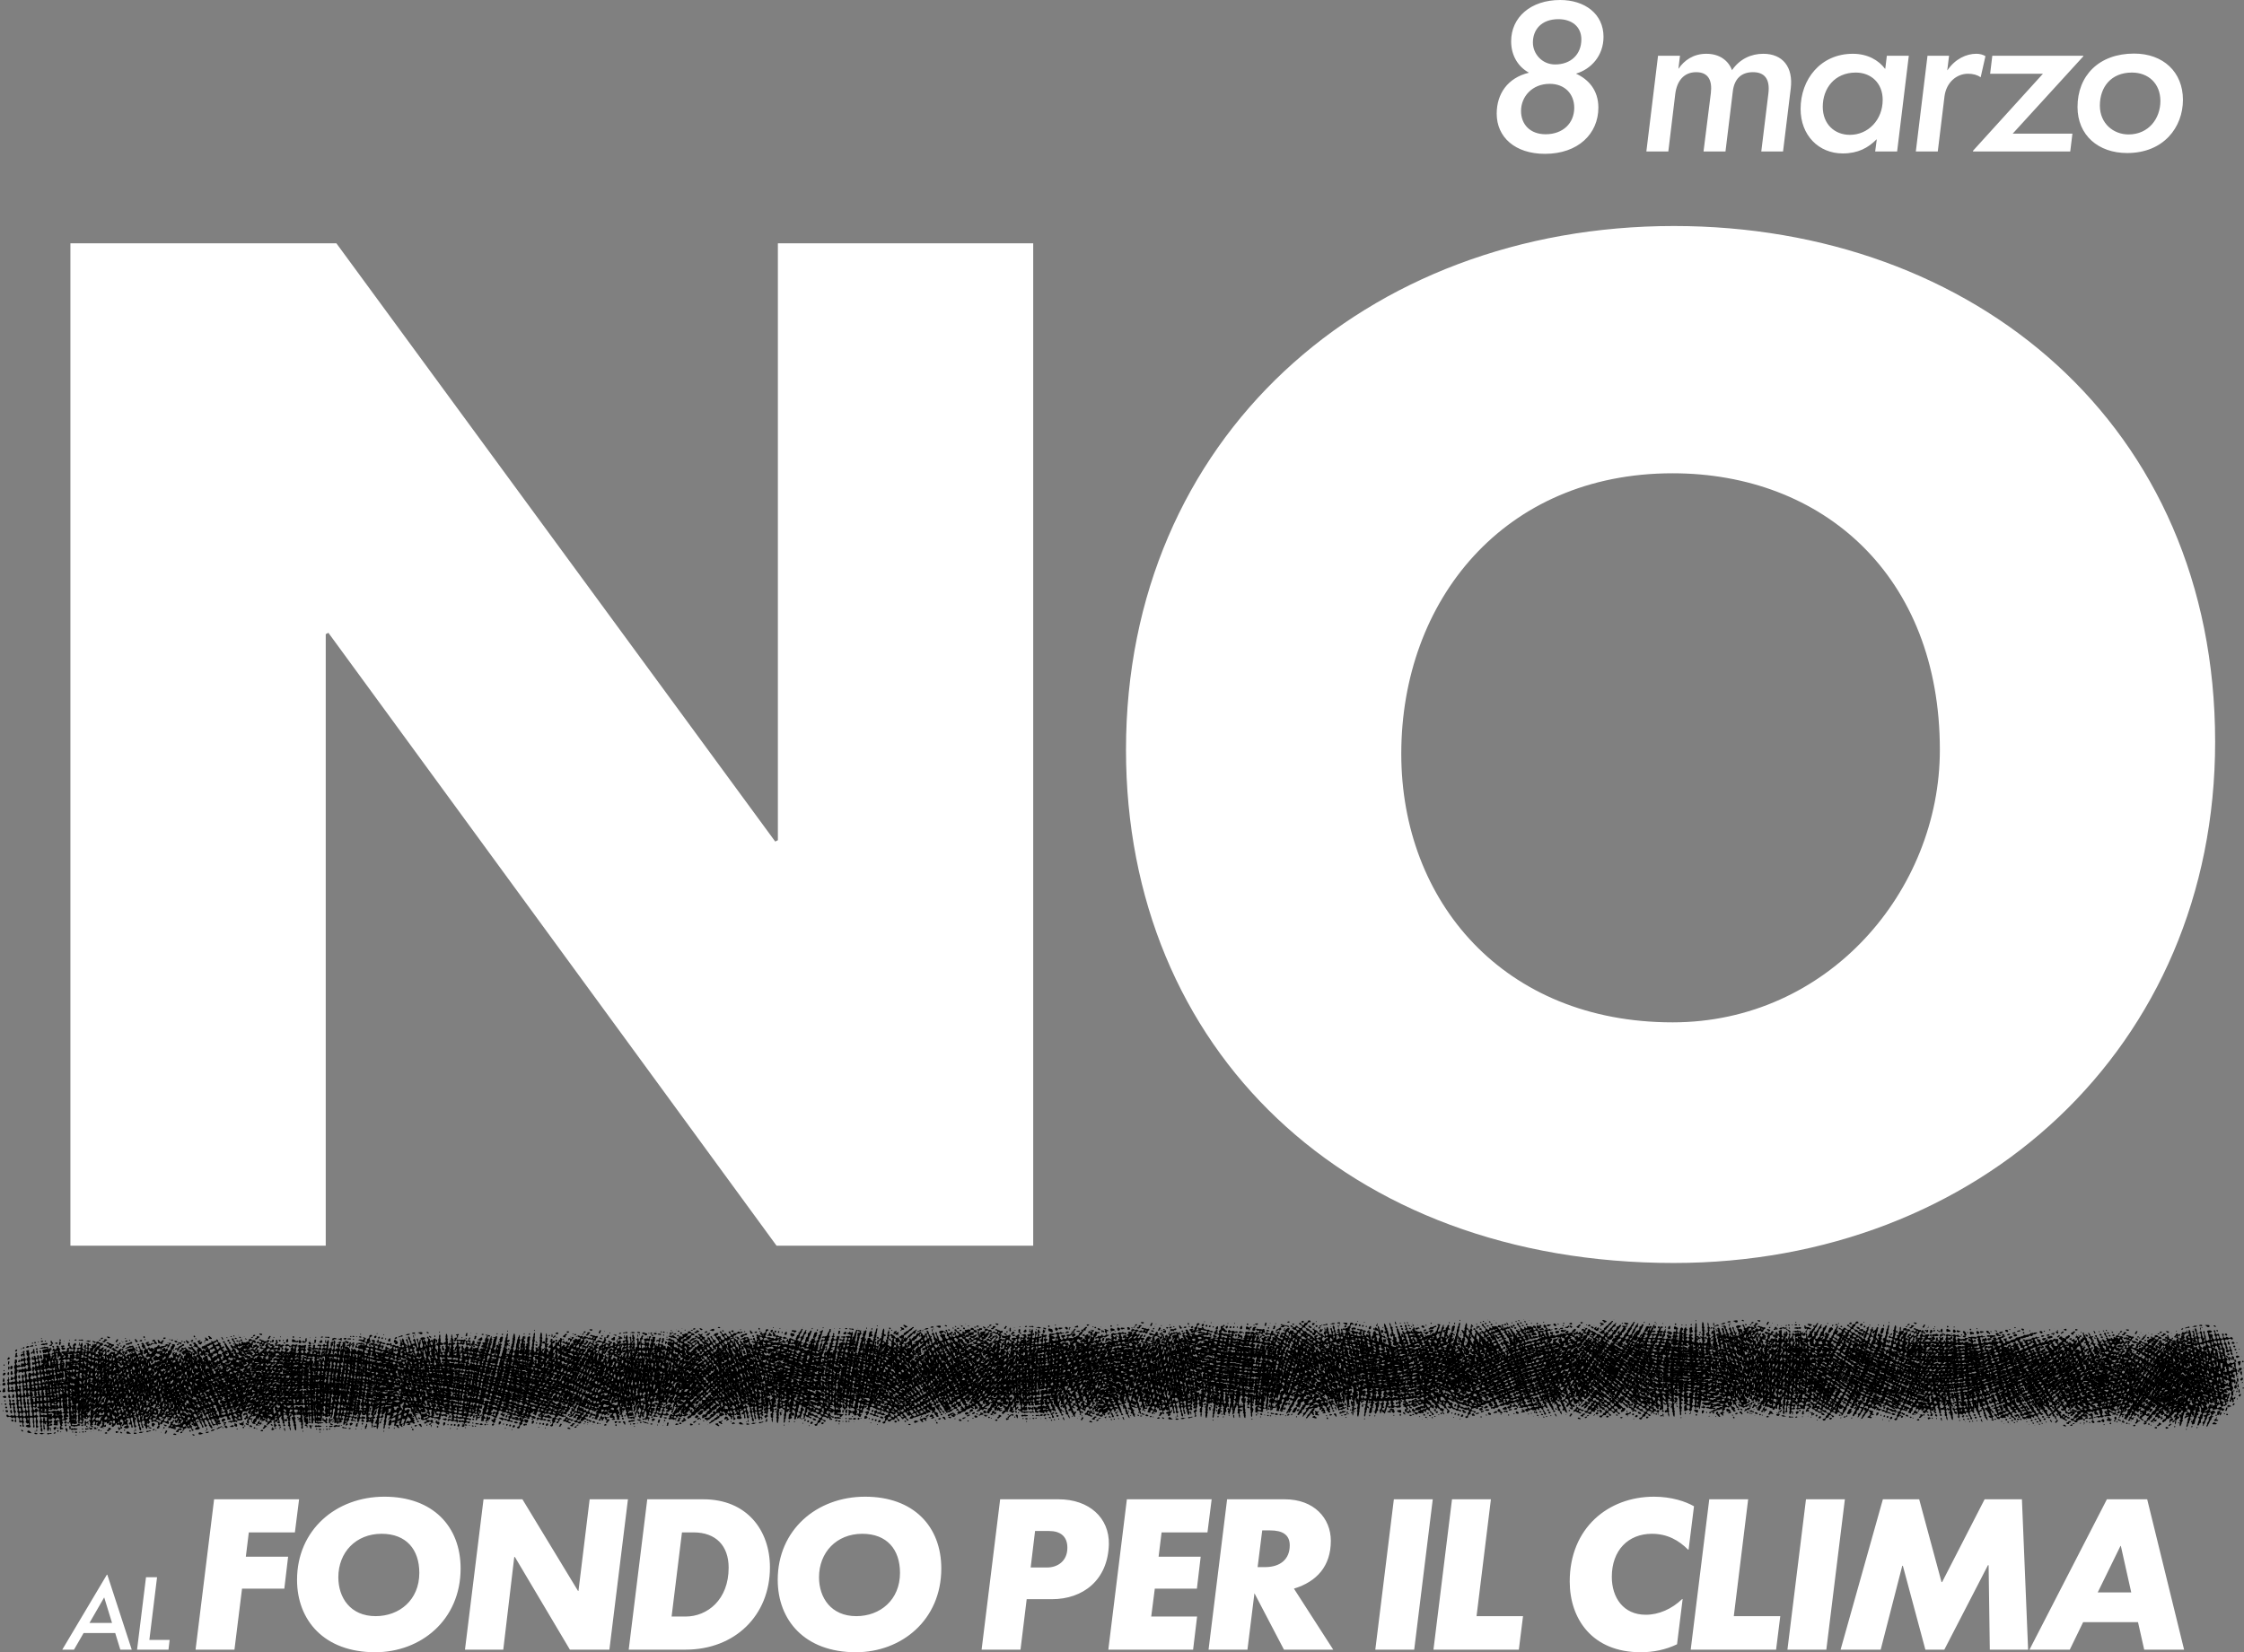
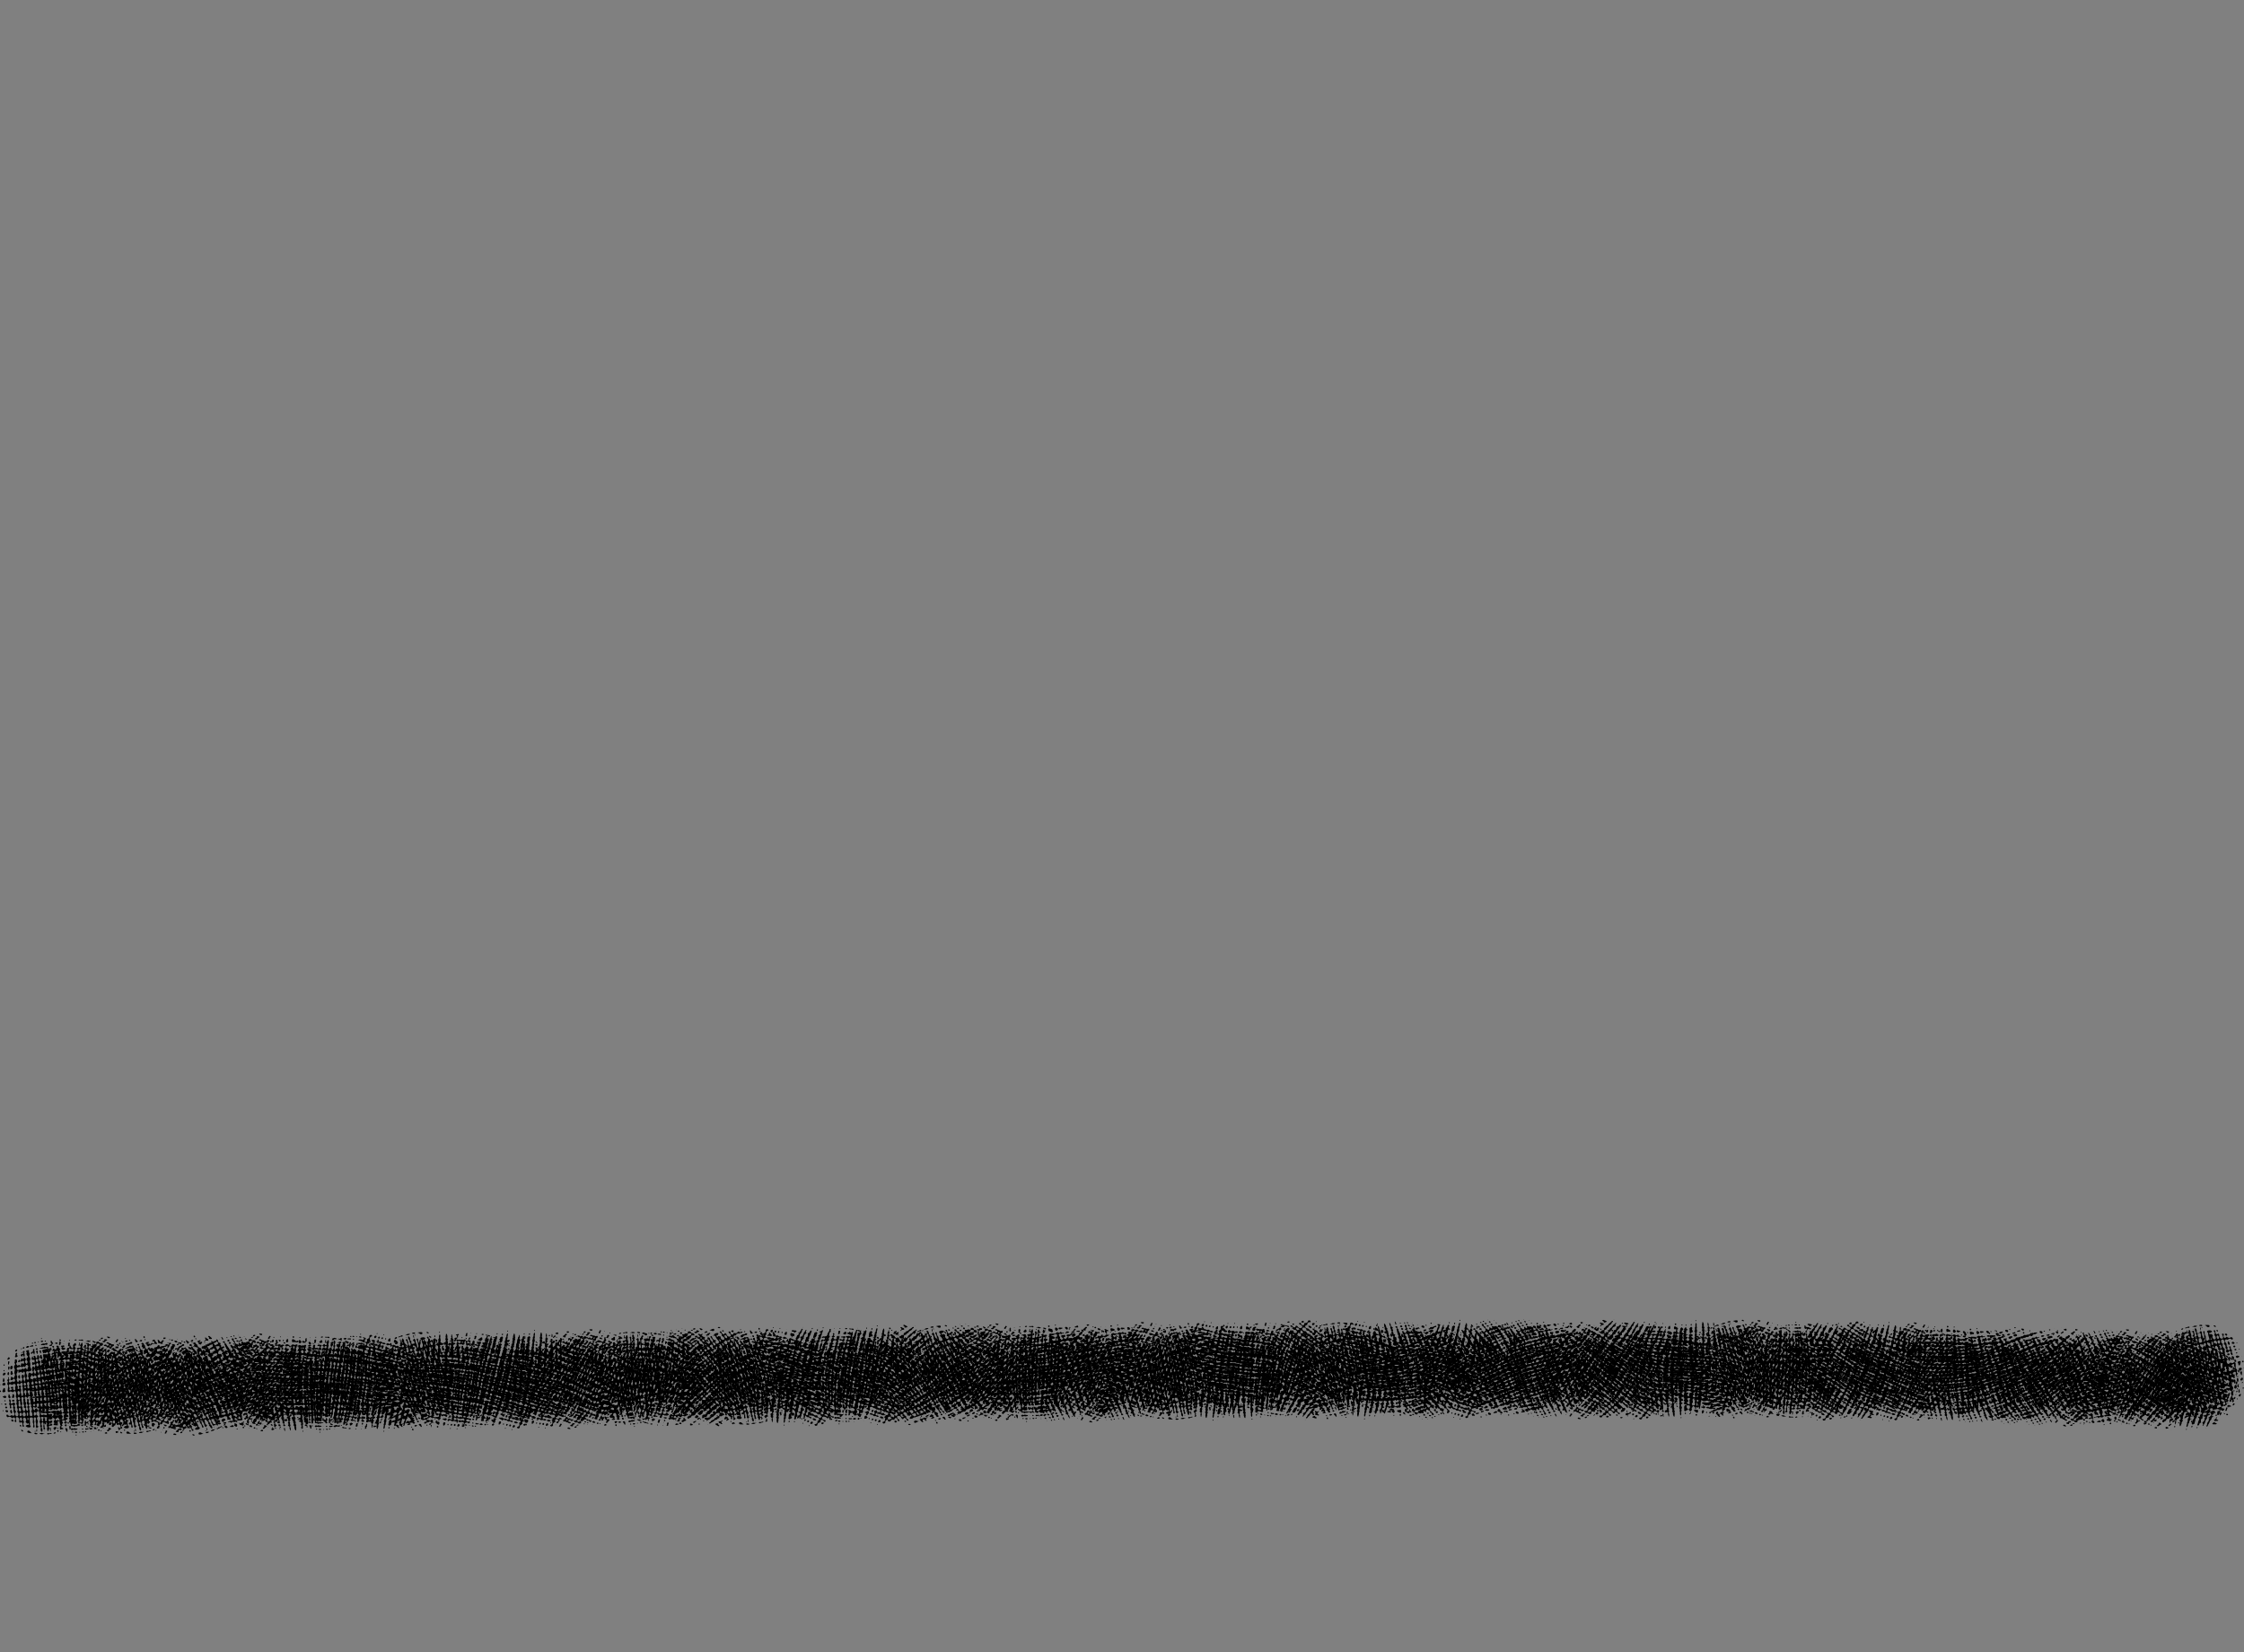
<svg xmlns="http://www.w3.org/2000/svg" xmlns:xlink="http://www.w3.org/1999/xlink" width="438.73" height="323.13" fill="none" version="1.1" viewBox="0 0 438.73 323.13">
  <rect x="0" y="0" width="438.73" height="323.13" fill="#808080" stroke="none" />
  <g fill="#fff">
-     <path d="m13.766 243.62v-196.04h52l85.8 117 0.52-0.26v-116.74h49.92v196.04h-50.18l-87.62-119.86-0.52 0.26v119.6zm313.5 3.38c-63.96 0-107.12-41.86-107.12-100.36 0-60.84 46.8-102.44 107.12-102.44 58.5 0 105.82 38.74 105.82 100.88 0 59.8-46.28 101.92-105.82 101.92zm-0.26-47.06c30.42 0 52.26-25.74 52.26-53.3 0-34.06-22.88-54.08-52.26-54.08-33.02 0-53.04 24.96-53.04 54.86 0 28.86 20.02 52.52 53.04 52.52z" />
-     <path d="m12.176 322.62 8.715-14.65h0.094l4.771 14.65h-2.235l-0.996-3.249h-6.179l-1.878 3.249zm5.315-5.221h4.414l-1.521-4.959h-0.037zm9.308 5.221 1.747-14.162h2.16l-1.503 12.265h3.963l-0.225 1.897zm15.062-29.406h16.614l-0.819 6.474h-9.009l-0.585 4.758h8.268l-0.741 6.24h-8.268l-1.482 11.934h-7.605zm31.502 29.913c-10.023 0-15.288-6.279-15.288-14.157 0-9.75 7.605-16.263 17.082-16.263s14.898 5.811 14.898 14.04c0 10.101-7.8 16.38-16.692 16.38zm0.078-7.059c4.641 0 8.541-3.159 8.541-8.463 0-4.602-2.574-7.644-7.371-7.644-5.07 0-8.463 3.666-8.463 8.502 0 3.978 2.34 7.605 7.293 7.605zm17.467 6.552 3.627-29.406h7.605l10.881 17.94 0.078-0.039 2.184-17.901h7.488l-3.627 29.406h-7.722l-10.764-18.135-0.117 0.039-2.145 18.096zm35.639-29.406h10.959c8.541 0 13.026 6.084 13.026 13.299 0 9.438-6.864 16.107-16.497 16.107h-11.115zm4.758 22.932h2.73c4.251 0 8.424-3.276 8.424-9.555 0-4.29-2.496-6.903-6.864-6.903h-2.262zm36.037 6.981c-10.023 0-15.288-6.279-15.288-14.157 0-9.75 7.605-16.263 17.082-16.263s14.898 5.811 14.898 14.04c0 10.101-7.8 16.38-16.692 16.38zm0.078-7.059c4.641 0 8.541-3.159 8.541-8.463 0-4.602-2.574-7.644-7.371-7.644-5.07 0-8.463 3.666-8.463 8.502 0 3.978 2.34 7.605 7.293 7.605zm24.495 6.552 3.627-29.406h11.427c5.967 0 9.945 3.627 9.828 8.814-0.195 6.981-5.031 10.725-11.154 10.725h-4.914l-1.209 9.867zm9.594-16.068h3.198c2.067 0 3.978-1.248 3.978-3.861 0-2.301-1.443-3.276-3.588-3.276h-2.73zm18.809-13.338h16.575l-0.819 6.474h-8.97l-0.585 4.758h8.229l-0.741 6.24h-8.229l-0.702 5.46h8.97l-0.78 6.474h-16.575zm15.969 29.406 3.627-29.406h11.271c5.733 0 9.009 3.705 9.009 8.112 0 4.953-2.73 7.995-7.215 9.36l7.683 11.934h-9.633l-5.772-11.037-1.365 11.037zm9.594-16.146h1.599c2.769-0.039 4.68-1.482 4.68-4.251 0-2.067-1.404-2.925-3.822-2.925h-1.56zm26.636-13.26h7.605l-3.627 29.406h-7.605zm7.742 29.406 3.627-29.406h7.605l-2.808 22.854h9.087l-0.819 6.552zm40.524 0.507c-9.477 0-13.884-6.513-13.884-13.845 0-10.452 7.527-16.575 16.458-16.575 3.471 0 6.201 0.936 7.839 1.872l-1.053 8.463-0.078 0.039c-1.833-1.833-4.056-3.12-7.098-3.12-4.641 0-7.839 3.237-7.839 8.424 0 4.056 2.262 7.41 6.63 7.41 2.574 0 5.109-1.131 7.137-3.081l0.078 0.039-1.092 8.814c-2.184 1.053-4.602 1.56-7.098 1.56zm9.771-0.507 3.627-29.406h7.605l-2.808 22.854h9.087l-0.819 6.552zm22.538-29.406h7.605l-3.627 29.406h-7.605zm6.767 29.406 8.268-29.406h7.098l4.368 16.185h0.117l8.307-16.185h7.293l1.209 29.406h-7.488l-0.234-16.497-0.117-0.039-8.541 16.536h-3.705l-4.407-16.419-0.117 0.039-4.212 16.38zm36.933 0 15.132-29.406h7.878l7.215 29.406h-7.8l-1.209-5.382h-10.725l-2.613 5.382zm13.338-11.193h6.552l-2.028-9.087h-0.078z" />
-     <path d="m302.06 30.086c-5.878 0-9.436-3.287-9.436-7.85 0-3.867 2.127-7 6.265-8.005v-0.039c-1.972-1.083-3.442-3.21-3.442-6.11 0-4.679 3.79-8.082 9.591-8.082 4.795 0 8.469 2.707 8.469 7.193 0 3.751-2.475 6.342-5.337 7.193v0.039c2.437 1.121 4.332 3.248 4.332 6.613 0 5.143-3.984 9.049-10.442 9.049zm1.973-17.48c3.093 0 5.143-1.972 5.143-4.911 0-2.436-1.818-3.945-4.486-3.945-3.364 0-4.989 2.088-4.989 4.563 0 2.204 1.779 4.293 4.332 4.293zm-1.857 13.651c3.403 0 5.608-2.166 5.608-5.182 0-2.707-1.857-4.679-4.796-4.679-3.48 0-5.607 2.552-5.607 5.298 0 2.668 1.818 4.563 4.795 4.563zm19.709 3.364 2.282-18.717h4.292l-0.309 2.514h0.038c1.083-1.585 2.862-2.9 5.414-2.9 2.63 0 4.332 1.353 5.028 3.21 1.508-2.204 3.751-3.21 6.11-3.21 3.828 0 5.878 2.63 5.375 6.768l-1.508 12.336h-4.254l1.392-11.369c0.348-2.862-0.812-4.138-3.016-4.138-2.359 0-3.674 1.392-3.945 3.79l-1.43 11.718h-4.293l1.431-11.408c0.309-2.552-0.542-4.099-2.862-4.099-2.436 0-3.79 1.74-4.099 4.293l-1.354 11.215zm47.017-18.717h4.293l-2.282 18.717h-4.293l0.31-2.359h-0.039c-1.663 1.663-3.635 2.746-6.613 2.746-4.679 0-8.237-3.519-8.237-8.701 0-5.839 3.945-10.789 10.21-10.789 2.861 0 5.027 1.238 6.303 2.939h0.039zm-0.812 8.624c0-3.287-2.282-5.337-5.259-5.337-4.138 0-6.459 3.094-6.459 6.69 0 3.403 2.321 5.491 5.298 5.491 3.597 0 6.42-2.939 6.42-6.845zm6.479 10.093 2.282-18.717h4.215l-0.348 2.823h0.038c1.547-2.243 3.713-3.21 5.646-3.21 0.619 0 1.277 0.155 1.779 0.464l-0.928 4.099h-0.077c-0.58-0.425-1.431-0.657-2.398-0.657-2.281 0-4.254 1.74-4.602 4.409l-1.315 10.789zm11.201 0-0.038-0.116 13.689-15.082h-10.325l0.426-3.519h17.788v0.116l-13.805 15.121h11.679l-0.426 3.48zm30.117 0.309c-5.646 0-9.706-3.481-9.706-9.011 0-6.11 4.176-10.441 11.06-10.441 5.685 0 9.552 3.596 9.552 9.049 0 5.337-3.751 10.403-10.906 10.403zm0.271-3.635c3.906 0 6.226-3.094 6.226-6.535 0-3.442-2.359-5.569-5.568-5.569-4.061 0-6.265 2.823-6.265 6.458 0 3.519 2.668 5.646 5.607 5.646z" />
-   </g>
+     </g>
  <use transform="matrix(-.034 .041 -.041 -.034 22.776 269.99)" xlink:href="#stroke0_149_3521" />
  <use transform="matrix(.039 -.036 .036 .039 1.488 270.61)" xlink:href="#stroke0_149_3521" />
  <use transform="matrix(.052 -.008 .008 .052 10.09 263.06)" xlink:href="#stroke0_149_3521" />
  <use transform="matrix(-.027 .046 -.046 -.027 40.334 267.51)" xlink:href="#stroke0_149_3521" />
  <use transform="matrix(-.051 .015 -.015 -.051 45.119 277.5)" xlink:href="#stroke0_149_3521" />
  <use transform="matrix(-.016 .051 -.051 -.016 51.229 264.51)" xlink:href="#stroke0_149_3521" />
  <use transform="matrix(.046 .025 -.025 .046 41.242 257.63)" xlink:href="#stroke0_149_3521" />
  <use transform="matrix(.052 -.01 .01 .052 39.848 262.89)" xlink:href="#stroke0_149_3521" />
  <use transform="matrix(-.036 -.039 .039 -.036 56.425 284.22)" xlink:href="#stroke0_149_3521" />
  <use transform="matrix(.04 -.035 .035 .04 49.417 269.69)" xlink:href="#stroke0_149_3521" />
  <use transform="matrix(-.043 .031 -.031 -.043 82.566 272.5)" xlink:href="#stroke0_149_3521" />
  <use transform="matrix(-.026 -.046 .046 -.026 71.372 283.45)" xlink:href="#stroke0_149_3521" />
  <use transform="matrix(.023 -.048 .048 .023 68.116 274.61)" xlink:href="#stroke0_149_3521" />
  <use transform="matrix(.031 .043 -.043 .031 89.216 256.6)" xlink:href="#stroke0_149_3521" />
  <use transform="matrix(.045 -.028 .028 .045 79.737 266.86)" xlink:href="#stroke0_149_3521" />
  <use transform="matrix(.025 .047 -.047 .025 103.05 256.84)" xlink:href="#stroke0_149_3521" />
  <use transform="matrix(.028 .045 -.045 .028 108.03 256.48)" xlink:href="#stroke0_149_3521" />
  <use transform="matrix(-.052 .01 -.01 -.052 122.37 277.39)" xlink:href="#stroke0_149_3521" />
  <use transform="matrix(.05 -.017 .017 .05 104.82 263.53)" xlink:href="#stroke0_149_3521" />
  <use transform="matrix(.033 -.041 .041 .033 109.44 271.09)" xlink:href="#stroke0_149_3521" />
  <use transform="matrix(-.046 .027 -.027 -.046 142.24 272.95)" xlink:href="#stroke0_149_3521" />
  <use transform="matrix(.053 .002 -.002 .053 125.76 259.32)" xlink:href="#stroke0_149_3521" />
  <use transform="matrix(.008 -.052 .052 .008 129.93 277.3)" xlink:href="#stroke0_149_3521" />
  <use transform="matrix(-.028 .045 -.045 -.028 160.34 266.16)" xlink:href="#stroke0_149_3521" />
  <use transform="matrix(-.028 -.045 .045 -.028 149.78 282.42)" xlink:href="#stroke0_149_3521" />
  <use transform="matrix(.016 .051 -.051 .016 165.32 256.93)" xlink:href="#stroke0_149_3521" />
  <use transform="matrix(.042 -.033 .033 .042 151.42 267.34)" xlink:href="#stroke0_149_3521" />
  <use transform="matrix(.023 .048 -.048 .023 175.45 255.97)" xlink:href="#stroke0_149_3521" />
  <use transform="matrix(-.005 .053 -.053 -.005 187.51 260.1)" xlink:href="#stroke0_149_3521" />
  <use transform="matrix(.02 -.049 .049 .02 170.38 274.07)" xlink:href="#stroke0_149_3521" />
  <use transform="matrix(.052 .01 -.01 .052 181.38 257.3)" xlink:href="#stroke0_149_3521" />
  <use transform="matrix(.052 -.009 .009 .052 183.8 260.7)" xlink:href="#stroke0_149_3521" />
  <use transform="matrix(.039 -.036 .036 .039 187.3 267.96)" xlink:href="#stroke0_149_3521" />
  <use transform="matrix(-.045 -.029 .029 -.045 209.89 281.81)" xlink:href="#stroke0_149_3521" />
  <use transform="matrix(-.052 .011 -.011 -.052 224.39 275.88)" xlink:href="#stroke0_149_3521" />
  <use transform="matrix(-.044 -.03 .03 -.044 221.46 281.77)" xlink:href="#stroke0_149_3521" />
  <use transform="matrix(.05 -.018 .018 .05 212.62 262.34)" xlink:href="#stroke0_149_3521" />
  <use transform="matrix(-.028 .045 -.045 -.028 244.26 265.19)" xlink:href="#stroke0_149_3521" />
  <use transform="matrix(-.027 -.046 .046 -.027 233.49 281.38)" xlink:href="#stroke0_149_3521" />
  <use transform="matrix(-.034 -.041 .041 -.034 241.76 281.72)" xlink:href="#stroke0_149_3521" />
  <use transform="matrix(.046 -.026 .026 .046 235.76 264.33)" xlink:href="#stroke0_149_3521" />
  <use transform="matrix(-.007 -.053 .053 -.007 246.56 278.82)" xlink:href="#stroke0_149_3521" />
  <use transform="matrix(.028 -.045 .045 .028 247.6 271.08)" xlink:href="#stroke0_149_3521" />
  <use transform="matrix(-.026 -.046 .046 -.026 263.1 281.04)" xlink:href="#stroke0_149_3521" />
  <use transform="matrix(.041 .033 -.033 .041 271.38 254.28)" xlink:href="#stroke0_149_3521" />
  <use transform="matrix(-.05 -.016 .016 -.05 285.13 280)" xlink:href="#stroke0_149_3521" />
  <use transform="matrix(.023 .048 -.048 .023 289.38 254.9)" xlink:href="#stroke0_149_3521" />
  <use transform="matrix(.05 .018 -.018 .05 284.96 255.46)" xlink:href="#stroke0_149_3521" />
  <use transform="matrix(.048 .022 -.022 .048 292.19 254.92)" xlink:href="#stroke0_149_3521" />
  <use transform="matrix(-.046 -.027 .027 -.046 306.28 281)" xlink:href="#stroke0_149_3521" />
  <use transform="matrix(-.052 .008 -.008 -.052 319.87 275.88)" xlink:href="#stroke0_149_3521" />
  <use transform="matrix(.002 .053 -.053 .002 324.17 257.73)" xlink:href="#stroke0_149_3521" />
  <use transform="matrix(.012 .052 -.052 .012 328.19 256.23)" xlink:href="#stroke0_149_3521" />
  <use transform="matrix(-.034 -.04 .04 -.034 325.74 281.41)" xlink:href="#stroke0_149_3521" />
  <use transform="matrix(.032 .042 -.042 .032 334.71 254.27)" xlink:href="#stroke0_149_3521" />
  <use transform="matrix(.02 -.049 .049 .02 326.19 273.04)" xlink:href="#stroke0_149_3521" />
  <use transform="matrix(.051 -.014 .014 .051 332.97 261.12)" xlink:href="#stroke0_149_3521" />
  <use transform="matrix(-.039 .036 -.036 -.039 364.49 268.6)" xlink:href="#stroke0_149_3521" />
  <use transform="matrix(.012 .052 -.052 .012 364.05 256.46)" xlink:href="#stroke0_149_3521" />
  <use transform="matrix(-.011 -.052 .052 -.011 355.3 279.58)" xlink:href="#stroke0_149_3521" />
  <use transform="matrix(.023 .048 -.048 .023 373.27 255.33)" xlink:href="#stroke0_149_3521" />
  <use transform="matrix(.052 -.011 .011 .052 363.32 260.93)" xlink:href="#stroke0_149_3521" />
  <use transform="matrix(-.037 -.038 .038 -.037 380.46 282.19)" xlink:href="#stroke0_149_3521" />
  <use transform="matrix(-.043 -.03 .03 -.043 389.17 282.14)" xlink:href="#stroke0_149_3521" />
  <use transform="matrix(-.05 -.017 .017 -.05 398.93 281.07)" xlink:href="#stroke0_149_3521" />
  <use transform="matrix(-.048 -.022 .022 -.048 403.5 281.89)" xlink:href="#stroke0_149_3521" />
  <use transform="matrix(-.053 .003 -.003 -.053 414.97 278.36)" xlink:href="#stroke0_149_3521" />
  <use transform="matrix(.045 .028 -.028 .045 407.5 256.24)" xlink:href="#stroke0_149_3521" />
  <use transform="matrix(.051 -.013 .013 .051 405.03 262.7)" xlink:href="#stroke0_149_3521" />
  <use transform="matrix(.053 -.003 .003 .053 412.47 260.92)" xlink:href="#stroke0_149_3521" />
  <use transform="matrix(-.02 -.049 .049 -.02 423.36 282.59)" xlink:href="#stroke0_149_3521" />
  <use transform="matrix(.027 -.046 .046 .027 416.37 272.01)" xlink:href="#stroke0_149_3521" />
  <defs>
    <g id="stroke0_149_3521" data-figma-scatter="f0.31_w0_aj180_sj0_r0_s0_sw19.336" data-figma-scatter-ref="stroke0_149_3521_ref">
      <path d="m204.92 364.06c0.273 0 0.496 0.211 0.496 0.469s-0.093 0.469-0.207 0.469c-0.114-1e-3 -0.336-0.211-0.495-0.469s-0.066-0.468 0.206-0.469zm-18.692-8.062c0-3.275 0-3.276 2.457-2.965 8.325 1.053 10.425 5.32 3.042 6.181-5.613 0.655-5.499 0.721-5.499-3.216zm-38.218-4.523c4.485-1.009 5.657-0.594 6.216 2.2 0.571 2.861-1.115 3.489-5.748 2.14-4.089-1.19-4.334-3.471-0.468-4.34zm70.668 0.429c1.896-0.707 4.062 0.862 3.438 2.49-0.366 0.956-2.494 1.814-3.615 1.458-1.757-0.559-1.636-3.271 0.177-3.948zm-15.341-8.232c3.732-1.883 3.659-1.868 4.578-0.947 1.018 1.019 0.426 2.453-1.254 3.04-0.808 0.282-2.332 1.455-3.388 2.607-2.684 2.928-5.813 2.668-5.813-0.482 0-1.187 1.106-2.578 2.049-2.579 0.318 0 2.041-0.738 3.828-1.639zm-41.562-7.004c1.572-1.622 7.21 0.407 8.575 3.085 1.423 2.794 1.239 3.034-3.193 4.154-1.24 0.314-2.65 1.172-3.746 2.28-3.135 3.172-8.071 3.076-8.071-0.156 0-1.917 1.024-3.063 2.737-3.063 2.281 0 3.347-1.179 3.347-3.699 0-1.231 0.157-2.402 0.351-2.601zm-30.602 5.597c0.408-1.064 2.48-0.854 3.313 0.336 0.985 1.408 0.041 2.439-1.809 1.974-1.383-0.348-1.932-1.192-1.504-2.31zm102.67-2.541c1.198-0.699 3.194-0.608 3.843 0.174 0.974 1.177 0.388 2.352-1.251 2.511-2.736 0.266-4.506-1.569-2.592-2.685zm-111.03-2.548c1.648-1.651 5.131-0.643 5.629 1.628 0.412 1.88-0.57 2.757-3.087 2.757-2.562 0-4.163-2.762-2.542-4.385zm94.372-6.492c0.834-1.174 1.171-1.319 2.438-1.046 3.601 0.773 4.233 2.464 1.354 3.62-0.965 0.387-2.45 1.57-3.298 2.629-2.655 3.311-6 2.422-5.622-1.495 0.131-1.356 0.341-1.544 2.152-1.924 1.393-0.293 2.304-0.84 2.976-1.784zm-111.49 5.252c0.669 1e-3 0.969 0.301 0.969 0.972 0 1.201-1.549 1.065-1.784-0.156-0.108-0.563 0.145-0.816 0.815-0.816zm134.87-6.733c1.852-1.299 9.283 0.084 9.961 1.854 1.229 3.206-1.681 5.593-6.676 5.476-3.928-0.092-6.242-5.256-3.285-7.33zm-183.8-266.8c0.375-0.978 2.343-0.838 3.313 0.236 0.463 0.512 1.773 1.059 2.968 1.238 2.156 0.323 3.159 1.062 5.054 3.721 0.982 1.378 0.983 1.379 3.744 0.737 5.012-1.164 5.52-1.057 5.828 1.222 0.335 2.478 1.496 3.788 3.666 4.139 3.222 0.521 3.706 0.922 4.058 3.354 0.425 2.939 0.722 3.246 3.487 3.613 2.011 0.267 2.433 0.515 3.1 1.817 1.296 2.534 3.079 2.897 6.257 1.274 3.106-1.587 3.447-1.381 3.08 1.864-0.543 4.811 1.111 5.802 6.281 3.761 3.621-1.429 4.048-1.31 4.333 1.225 0.572 5.083 11.218 11.276 16.92 9.843 1.194-0.3 1.211-0.268 1.211 2.303 0 3.653 1.302 8.572 2.429 9.177 0.844 0.451 6.878-0.14 7.903-0.774 0.727-0.45 1.111 1.014 0.987 3.773-0.209 4.629-0.446 5.282-2.125 5.836-0.828 0.274-2.602 1.323-3.94 2.331-1.34 1.007-3.491 2.183-4.781 2.612-2.874 0.956-3.75 2.124-3.75 5.005 0 4.279 1.146 5.343 5.534 5.135 2.68-0.127 3.827 0.441 3.827 1.895 0 5.233 6.836 5.454 8.669 0.28 1.157-3.269 1.353-3.474 3.836-4.031 4.343-0.973 4.344 4.528 1e-3 6.601-2.948 1.407-3.615 2.426-3.615 5.526 0 5.073 8.602 3.871 9.154-1.277 0.296-2.773 0.464-3.149 1.717-3.838 2.635-1.448 3.582-2.434 4.709-4.9 1.062-2.323 1.377-2.597 5.188-4.533 4.537-2.305 5.091-2.796 5.864-5.209 0.317-0.989 1.311-2.31 2.397-3.183 1.422-1.146 1.926-1.935 2.157-3.381 0.213-1.334 0.659-2.108 1.523-2.643 0.672-0.416 1.81-1.299 2.528-1.961 0.72-0.662 2.825-1.941 4.68-2.844 3.277-1.593 3.398-1.714 4.225-4.21 0.972-2.939 1.334-3.27 3.595-3.289 3.609-0.03 3.728-0.157 4.869-5.245 0.185-0.828 0.927-1.623 2.159-2.316 1.411-0.795 1.992-1.485 2.342-2.787 0.657-2.444 1.44-2.937 4.24-2.667 4.458 0.429 6.055 5.719 2.421 8.018-1.024 0.648-2.269 1.738-2.767 2.422-0.703 0.967-1.623 1.394-4.132 1.921-3.807 0.799-3.566 0.617-4.452 3.384-0.593 1.852-1.048 2.379-2.933 3.397-2.572 1.389-5.276 3.856-6.233 5.686-2.346 4.486 2.234 7.766 6.644 4.759 1.945-1.327 4.481-2.509 5.382-2.509 0.876 0 0.112 5.482-1.02 7.317-1.543 2.5 0.073 3.5 2.53 1.564 0.672-0.529 2.333-1.339 3.691-1.8 4.894-1.662 3.744-6.889-1.626-7.391-4.604-0.43-4.579-6.242 0.027-6.259 3.545-0.014 3.834-0.264 3.834-3.329 0-2.219 0.191-2.919 0.975-3.579 0.536-0.451 1.852-1.701 2.924-2.778 3.905-3.92 11.072-4.861 11.084-1.455 0.01 2.871 0.833 4.167 3.135 4.933 1.906 0.634 1.99 0.748 2.504 3.368 0.743 3.78 0.834 3.862 5.197 4.708 4.358 0.844 3.787 0.152 4.953 5.99 0.739 3.701 6.274 3.884 9.415 0.311 1.023-1.165 2.708-2.733 3.745-3.485 3.733-2.709 2.905-6.845-1.744-8.712-3.315-1.33-3.413-1.478-3.251-4.92 0.206-4.377 7.212-4.777 8.169-0.465 1.287 5.805 9.522 7.555 9.522 2.024 0-2.913-1.982-4.303-6.739-4.729-3.157-0.282-5.629-4.752-3.693-6.672 2.359-2.337 10.901-1.197 10.901 1.455 0 5.023 5.932 6.937 7.779 2.51 1.238-2.969-0.671-5.043-5.264-5.72-1.145-0.169-2.074-0.465-2.065-0.658 0.01-0.194 0.017-1.723 0.017-3.398 0-3.047 0-3.047 4.119-3.047 5.036 0 5.242-0.172 5.242-4.373 0-3.248 0-3.248 2.358-2.935 3.52 0.467 4.383 1.043 5.748 3.831 2.453 5.008 8.741 2.808 8.741-3.059 0-1.064-0.316-1.574-1.288-2.077-3.425-1.774-3.374-3.204 0.142-3.936 1.454-0.302 2.008-0.733 2.744-2.132 1.007-1.916 2.665-2.656 3.813-1.702 1.554 1.292 0.644 2.622-2.719 3.972-1.969 0.79-2.374 2.349-0.973 3.752 0.972 0.973 3.84 0.622 6.037-0.737 4.078-2.525 6.328 0.331 3.072 3.897-0.996 1.09-2.145 2.64-2.555 3.445-0.586 1.149-1.227 1.584-2.988 2.027-2.848 0.717-3.787 1.581-4.41 4.058-0.6 2.386-1.773 3.535-4.747 4.644-4.816 1.798-6.555 6.262-3.594 9.228 2.768 2.773 9.284 0.519 11.705-4.05 0.788-1.488 1.774-2.554 2.895-3.13 2.09-1.074 3.099-2.454 3.466-4.739 0.374-2.329 1.144-2.885 3.545-2.562 2.366 0.318 3.237 1.3 2.711 3.055-0.724 2.408-0.992 2.734-3.093 3.756-1.232 0.6-2.444 1.631-2.907 2.475-1.588 2.893-2.411 3.618-4.658 4.098-1.432 0.306-2.467 0.85-2.921 1.536-0.386 0.585-1.379 1.876-2.206 2.869-3.055 3.667-2.685 6.444 0.86 6.444 2.916 0 6.936-2.701 7.879-5.293 1.229-3.379 1.629-3.833 3.872-4.391 2.936-0.731 2.894-0.691 4.021-3.786 1.655-4.548 7.532-9.365 9.886-8.104 3.201 1.716-1.29 9.284-6.547 11.033-2.641 0.879-3.19 1.634-3.579 4.918-0.289 2.448-0.33 2.484-3.512 3.021-2.7 0.456-6.776 5.609-8.175 10.336-0.383 1.296-0.632 1.432-3.188 1.752-2.257 0.282-3.079 0.643-4.434 1.94-0.915 0.876-2.665 2.027-3.889 2.558-2.415 1.048-2.871 1.784-3.41 5.512-0.43 2.97-0.783 3.36-3.399 3.753-2.192 0.329-3.175 1.086-5.564 4.287-0.564 0.756-1.72 1.574-2.568 1.818-2.511 0.722-3.35 4.208-1.747 7.269 1.449 2.767 11.659 3.119 11.66 0.401 0-0.225 0.622-0.778 1.384-1.229 2.358-1.395 2.738-3.566 1.791-10.249-0.114-0.799 0.074-0.904 1.27-0.709 6.98 1.138 8.187 0.422 12.168-7.225 2.23-4.284 2.424-4.509 4.121-4.789 0.979-0.162 2.454-0.788 3.277-1.39 0.822-0.603 2.532-1.682 3.8-2.397 4.347-2.454 5.626-5.081 3.975-8.169-0.738-1.381-0.374-1.468 2.745-0.659 1.545 0.402 3.593 0.73 4.55 0.73 1.739 0 1.739 0 1.41 1.758-0.697 3.725-1.403 4.668-4.773 6.383-3.65 1.857-7.648 5.681-9.467 9.055-1.06 1.965-1.731 2.525-5.237 4.365-5.979 3.139-7.443 4.559-7.443 7.223 0 3.603 4.987 4.985 7.414 2.056 0.685-0.827 1.975-2.202 2.867-3.057 0.893-0.855 2.052-2.446 2.575-3.536 0.734-1.53 1.493-2.25 3.334-3.154 3.603-1.772 5.506-3.42 8.41-7.283 3.405-4.533 5.534-5.593 7.425-3.699 2.023 2.027 0.724 4.058-3.944 6.165-3.463 1.564-5.296 3.426-7.196 7.317-1.159 2.372-1.624 2.843-3.736 3.779-1.453 0.644-2.945 1.767-3.75 2.825-0.739 0.97-2.245 2.146-3.364 2.626-3.451 1.482-3.265 5.331 0.437 9.038 3.463 3.469 5.598 3.009 9.921-2.141 4.9-5.838 9.379-10.059 11.343-10.693 2.471-0.796 2.813-1.189 3.171-3.636 0.563-3.841 0.878-4.298 2.959-4.298 2.783 0 4.216 0.73 4.968 2.532 0.367 0.88 1.308 2.103 2.092 2.717 1.77 1.388 3.332 9.551 1.987 10.385-1.413 0.875-8.068-1.738-8.068-3.167 0-2.926-3.422-3.312-5.11-0.578-1.588 2.575-1.332 3.499 1.015 3.669 1.957 0.142 1.987 0.171 1.882 1.785-0.059 0.903-0.197 3.117-0.309 4.921-0.111 1.804-0.222 3.438-0.245 3.633-0.023 0.194-1.242 0.352-2.709 0.352-6.225 0-10.982 9.672-6.581 13.382 3.611 3.043 10.217-1.281 11.371-7.445 0.436-2.327 1.315-3.125 3.444-3.125 3.55 0 6.707-2.19 7.772-5.391 1.209-3.636 1.459-3.983 2.866-3.983 4.517 0 4.164 5.167-0.494 7.231-6.134 2.717-8.041 10.527-2.764 11.319 4.079 0.613 2.806 5.996-1.919 8.117-6.154 2.763-8.427 10.279-4.557 15.066 2.463 3.046 9.195-0.665 11.369-6.268 1.581-4.077 6.029-4.131 6.029-0.073 0 3.026-0.661 3.913-3.161 4.245-9 1.196-10.062 11.906-1.182 11.921 1.505 3e-3 1.505 3e-3 1.223 3.671-0.455 5.914 0.933 8.707 5.285 10.635 2.515 1.113 2.515 1.113 2.515 3.498 0 4.707-1.301 6.174-5.579 6.293-1.875 0.052-1.775 0.493-1.209-5.345 0.429-4.433-3.016-8.407-7.312-8.433-1.085-6e-3 -1.683-0.898-2.04-3.051-0.727-4.379-1.648-5.39-4.913-5.39-3.777 0-5.436 1.739-7.56 7.924-1.076 3.132-2.254 4.46-5.318 6.002-3.33 1.675-4.321 2.75-5.14 5.572-0.844 2.904-0.986 3.022-4.132 3.41-3.294 0.405-3.924 1.533-3.329 5.97 0.697 5.195 6.633 4.979 8.585-0.312 0.867-2.353 2.2-3.237 4.895-3.248 3.139-0.012 1.588 5.406-1.967 6.876-2.574 1.064-3.272 1.892-4.107 4.871-0.937 3.344-2.036 4.398-5.303 5.083-3.225 0.677-3.661 1.062-4.037 3.571-0.419 2.797-6.061 6.436-7.458 4.809-1.297-1.513 1.736-8.161 3.948-8.652 6.696-1.49 7.145-8.199 0.601-8.977-5.169-0.615-5.417-0.861-5.145-5.095 0.277-4.329 0.563-4.639 4.613-4.979 4.086-0.343 4.329-0.541 5.541-4.538 0.977-3.223 0.978-3.223 3.519-3.963 3.571-1.04 6.269-4.624 6.371-8.465 0.08-3.003 0.439-3.286 3.996-3.14 5.797 0.237 10.72-6.414 8.673-11.718-2.56-6.634-13.568-0.981-13.623 6.996-0.011 1.698-0.86 2.402-4.11 3.412-3.225 1.002-5.594 3.367-6.483 6.476-0.964 3.367-1.157 3.591-3.706 4.306-2.831 0.794-4.668 2.951-5.361 6.292-0.539 2.602-0.54 2.602-3.113 3.352-2.959 0.861-5.447 2.849-6.737 5.383-0.717 1.407-1.354 1.912-3.173 2.517-3.058 1.018-4.724 2.891-5.956 6.699-1.107 3.423-0.553 2.921-7.318 6.625-5.366 2.939-7.874 6.189-7.874 10.206 0 2.91 0.029 2.933 3.963 3.301 3.616 0.339 4.374 0.796 4.924 2.976 1.687 6.683 2.811 8.298 6.102 8.769 2.561 0.368 2.561 0.368 2.706 2.916 0.211 3.729-0.095 4.439-2.358 5.453-1.099 0.493-2.773 1.591-3.719 2.442-0.945 0.85-3.683 2.549-6.083 3.773-4.797 2.448-5.609 3.437-6.425 7.813-0.508 2.723-1.12 3.236-5.407 4.541-4.195 1.277-5.403 2.456-5.403 5.273 0 2.399-0.036 2.415-3.747 1.618-2.605-0.56-4.551-0.286-4.671 0.638l-0.012 0.184c-0.113 0.975-1.94 2.85-3.153 3.2-2.373 0.684-1.137-3.282 1.509-4.846 1.141-0.674 1.65-1.314 1.65-2.073 0-1.726 0.97-2.575 3.7-3.239 6.475-1.577 6.428-7.035-0.082-9.482-5.191-1.951-4.852-1.645-6.013-5.426-1.706-5.555-10.24-3.388-10.24 2.599 0 3.937 0.024 3.958 4.422 3.958 4.193 0 4.558 0.19 6.05 3.141 1.526 3.018 1.096 4.193-1.673 4.561-1.845 0.245-2.86 0.712-4.213 1.936-3.321 3.005-4.631 1.995-4.804-3.706-0.16-5.289-0.992-6.089-4.463-4.291-0.747 0.386-2.645 1.004-4.218 1.372-3.996 0.934-4.873 1.651-6.167 5.052-0.982 2.579-1.386 3.088-3.208 4.041-1.146 0.599-2.611 1.587-3.255 2.194-0.643 0.607-2.388 1.557-3.876 2.112-2.978 1.111-3.85 2.101-4.332 4.916-0.645 3.768-4.579 6.772-8.931 6.823-3.925 0.045-5.496 0.843-5.948 3.02-0.717 3.46-1.259 4.099-4.009 4.719-1.52 0.342-2.718 0.91-3.005 1.425-1.747 3.125-4.417 3.821-6.835 1.783-2.023-1.705-1.991-3.829 0.086-5.655 0.839-0.739 1.994-2.002 2.566-2.807 0.888-1.249 1.438-1.513 3.739-1.799 5.478-0.68 5.958-1.16 6.622-6.62 0.531-4.36 0.339-4.711-2.416-4.427-2.997 0.309-4.841-1.605-3.394-3.521 0.378-0.501 0.694-1.581 0.702-2.402 0.025-2.492-1.762-2.523-5.133-0.089-4.263 3.08-7.488 2.038-7.488-2.419 0-3.729 0.157-3.647-4.177-2.176-6.448 2.188-7.233 8.169-1.23 9.375 2.604 0.522 2.778 0.645 3.373 2.377 0.884 2.571 1.314 2.952 3.746 3.317 5.274 0.792 6.262 5.595 1.172 5.698-1.632 0.033-3.46 0.325-4.064 0.649-1.852 0.993-3.105 0.152-1.511-1.016 1.279-0.937 1.666-2.611 1.002-4.342-0.433-1.131-3.146-0.914-5.772 0.461-4.815 2.522-6.49 1.37-5.427-3.73 0.368-1.76 0.341-1.816-0.737-1.547-7.358 1.834-7.534 1.861-7.94 1.206-0.652-1.051 0.02-4.19 1.562-7.292 1.436-2.89 2.124-3.412 4.504-3.426 3.545-0.02 6.325-1.836 7.011-4.579 1.799-7.2 0.987-8.063-5.353-5.687-3.134 1.174-3.895 2.25-4.885 6.901-0.88 4.136-3.43 5.564-8.887 4.977-4.303-0.464-5.148 0.13-5.148 3.618 0 2.27-0.242 3.285-1.095 4.582-0.602 0.916-1.43 2.216-1.839 2.888-0.546 0.897-1.257 1.293-2.667 1.482-2.567 0.345-3.29 1.042-3.29 3.174 0 3.748-1.093 4.113-5.452 1.822-5.486-2.884-6.424-5.411-2.684-7.231 2.778-1.352 3.305-1.918 3.619-3.882 0.41-2.57 3.989-5.954 7.091-6.703 3.066-0.741 3.325-0.988 3.995-3.787 0.312-1.304 1.135-3.034 1.828-3.843 0.693-0.81 1.531-2.15 1.862-2.977 0.512-1.28 0.996-1.612 3.245-2.225 4.457-1.217 5.796-2.116 7.087-4.757 1.775-3.631 4.525-6.46 8.191-8.425 4.337-2.326 4.701-2.68 5.412-5.26 0.334-1.212 1.306-3.229 2.16-4.482 0.855-1.254 1.554-2.433 1.554-2.62 0-5.219 12.426-1.063 13.594 4.546 1.27 6.104 8.592 4.677 10.759-2.096 0.312-0.973 1.427-2.93 2.48-4.348 1.052-1.418 1.978-2.67 2.057-2.782 0.08-0.112 1.406-0.353 2.948-0.535 4.697-0.555 7.434-4.327 6.222-8.578-0.994-3.49-7.303-1.801-8.832 2.364-1.983 5.403-1.922 5.312-3.581 5.319-1.801 9e-3 -2.224 0.259-3.293 1.943-1.472 2.319-7.942 3.474-9.138 1.63-0.19-0.293-0.556-2.642-0.814-5.22-0.824-8.252-9.468-6.443-12.584 2.634-1.898 5.529-11.414 9.776-12.934 5.773-0.798-2.101-0.558-5.122 0.48-6.064 0.97-0.879 1.261-2.109 0.499-2.109-0.24 1e-3 -0.88 0.626-1.423 1.389-0.676 0.952-1.801 1.645-3.578 2.206-7.076 2.234-7.038 8.098 0.056 8.707 3.007 0.258 1.699 4.871-2.077 7.321-3.619 2.349-5.352 1.687-5.389-2.057-0.031-3.188-0.892-3.59-4.083-1.908-5.555 2.929-6.742 6.428-2.856 8.422 3.398 1.744 3.311 7.794-0.114 7.794-0.62 0-1.847 0.633-2.726 1.406-1.996 1.755-3.663 1.813-4.951 0.171-1.301-1.655-1.225-2.046 0.4-2.046 2.446 0 3.451-1.733 2.113-3.645-1.454-2.079-3.952-0.791-3.952 2.038 0 1.607 0 1.607-2.282 1.607-3.893 0-5.126-3.939-2.031-6.487 1.721-1.417 2.192-5.013 0.808-6.164-1.068-0.887-3.82-0.18-4.795 1.232-1.766 2.559-2.407 2.983-4.519 2.983-2.373 0-2.624-0.363-2.624-3.776 0-2.058 0.139-2.366 1.36-2.999 0.748-0.387 1.748-1.48 2.223-2.428 0.76-1.52 1.293-1.876 4.505-2.995 4.445-1.55 4.15-1.246 4.632-4.78 0.306-2.232 0.712-3.247 1.739-4.336 0.737-0.781 1.575-1.878 1.862-2.439s1.663-1.543 3.059-2.183c6.542-3 6.039-9.088-0.713-8.625-3.692 0.254-3.692 0.254-3.692-3.248 0-7.744-6.994-7.763-8.445-0.023-0.529 2.818-4.146 6.524-7.656 7.843-2.221 0.834-3.07 2.226-3.079 5.049-7e-3 2.082-1.533 4.315-2.947 4.315-0.867 0-2.392 1.773-3.125 3.63-0.466 1.184-1.01 1.63-2.452 2.019-3.318 0.895-3.839 0.581-4.229-2.554-0.4-3.222-0.315-3.101-2.848-4.036-2.405-0.887-3.157-4.6-1.276-6.305 1.413-1.281 1.279-3.066-0.23-3.066-0.853 0-1.45 0.448-2.127 1.598-0.578 0.981-1.636 1.877-2.738 2.318-5.186 2.079-5.918 8.598-0.938 8.351 3.062-0.152 3.713 0.496 3.713 3.7 0 1.369 0.014 1.376 2.808 1.376 1.909 0 2.823 0.188 2.856 0.586 0.18 2.224-0.253 4.004-1.226 5.039-0.606 0.645-1.515 2.143-2.022 3.331-1.453 3.407-4.409 3.573-7.798 0.441-1.03-0.952-2.443-2.084-3.141-2.516-0.833-0.515-1.452-1.471-1.802-2.778-0.723-2.707-1.196-3.165-3.272-3.165-4.59 0-4.414 5.335 0.215 6.503 2.228 0.562 2.582 0.893 3.318 3.106 0.327 0.982 1.082 1.701 2.505 2.385 1.511 0.726 2.356 1.571 3.276 3.273 0.853 1.58 1.86 2.637 3.231 3.394 2.095 1.156 3.157 2.547 2.752 3.604-0.351 0.915-1.833 0.379-3.938-1.426-1.004-0.86-2.439-1.713-3.188-1.894-2.385-0.575-3.796-1.522-4.8-3.226-0.83-1.409-1.229-1.657-2.661-1.657-2.451 0-3.414-0.695-3.739-2.701-0.467-2.883-1.075-3.873-2.831-4.608-1.697-0.711-3.009-2.833-3.009-4.871 2e-4 -0.815 1.858-2.416 3.418-2.944 0.207-0.07 0.541-1.336 0.741-2.813 0.415-3.058 0.51-3.206 2.543-3.896 0.992-0.337 1.85-1.157 2.577-2.464 0.599-1.076 2.012-2.594 3.14-3.371 1.978-1.362 3.015-3.323 3.022-5.712 0.002-0.441 0.845-1.637 1.874-2.658 1.64-1.626 1.872-2.122 1.872-3.996 0-2.029 0.091-2.178 1.755-2.874 3.442-1.44 5.742-4.579 5.727-7.818-0.012-2.542-0.437-2.82-4.026-2.639-2.818 0.143-3.17 0.161-3.307-2.121l-0.103-2.25c-0.136-2.28-0.479-2.247-3.225-1.981-3.83 0.372-3.903 0.436-4.355 3.77-0.553 4.086-0.133 4.546 3.79 4.151 3.094-0.311 4.141 3.06 2.53 8.144-0.319 1.005-5.378 0.46-6.018-0.65-1.422-2.471-2.875-3.644-3.859-3.116-1.821 0.977-1.89 4.909-0.097 5.48 2.405 0.764 3.279 3.678 1.024 3.415-1.048-0.122-1.346-0.467-1.696-1.958-0.659-2.808-5.603-2.037-7.841 1.223-0.576 0.839-1.643 2.093-2.373 2.787-1.009 0.962-1.325 1.695-1.325 3.075-1e-4 2.766-0.766 3.484-3.526 3.309-3.395-0.215-3.641-4.669-0.346-6.255 2.476-1.191 5.871-6.056 6.851-9.818 0.38-1.458 1.283-3.292 2.054-4.17 0.756-0.862 1.614-2.522 1.907-3.689 0.584-2.321 1.139-2.676 6.681-4.273 2.622-0.755 2.623-0.756 2.887-4.161 0.343-4.417 0.509-4.768 2.742-5.776 3.992-1.804 7.518-7.022 8.104-11.997 0.373-3.164 0.432-3.116-4.249-3.484-4.323-0.339-4.952-0.793-5.3-3.821-0.256-2.232-0.256-2.233-3.514-2.467-3.674-0.264-3.858-0.487-3.949-4.762-0.047-2.184-0.047-2.184 4.129-4.309 2.296-1.169 4.603-2.393 5.126-2.72 1.376-0.861 1.728-0.176 1.071 2.08-2.731 9.377-0.487 10.745 6.321 3.852 3.906-3.955 6.442-11.478 3.604-10.687-5.919 1.651-8.69-0.478-7.318-5.624 0.772-2.896-1.544-5.837-2.885-3.663-0.998 1.618-4.304 0.977-7.287-1.411-0.903-0.723-2.748-1.549-4.111-1.841-3.018-0.646-3.63-1.494-4.024-5.568-0.497-5.146-2.069-6.172-6.865-4.477-2.486 0.879-2.766 0.562-2.776-3.146-8e-3 -3.054-0.941-4.128-3.587-4.128-4.039 0-4.374-7.577-0.451-10.202 4.427-2.963 5.847-2.625 6.606 1.571 0.733 4.054 0.779 4.094 4.332 3.714 3.465-0.372 3.839-0.115 3.851 2.638 0.011 2.751 1.23 3.813 4.66 4.061 2.909 0.211 2.923 0.219 3.753 2.145 1.052 2.438 2.087 3.35 4.548 4.006 1.777 0.474 2.142 0.849 3.978 4.093 2.728 4.819 3.691 5.785 5.76 5.785 3.884 0 6.213-1.968 6.644-5.616 0.231-1.954 0.616-2.789 1.858-4.033 0.928-0.93 1.565-2.039 1.565-2.723 0-2.057 3.289-3.614 6.377-3.018 2.296 0.443 1.919 6.507-0.492 7.932-0.865 0.512-1.839 1.572-2.164 2.358-0.425 1.028-1.322 1.778-3.206 2.678-5.718 2.733-5.436 9.726 0.378 9.376 2.617-0.157 2.617-0.157 2.445 4.485-0.162 4.376-0.122 4.622 0.702 4.301 4.609-1.797 8.121-0.94 8.131 1.982 0.012 3.723 1.295 4.848 4.037 3.545 4.871-2.315 5.533-8.439 1.089-10.062-3.933-1.436-5.535-5.099-3.555-8.127 1.27-1.94 0.864-2.416-0.754-0.888-0.925 0.872-2.439 1.652-3.862 1.988-1.287 0.304-2.735 0.671-3.217 0.815-1.854 0.556-0.829-5.764 1.221-7.523 1.11-0.952 1.871-2.135 2.209-3.428 0.449-1.72 0.74-2.035 2.258-2.458 3.911-1.088 4.838-0.591 5.5 2.941 0.501 2.675 1.219 3.131 4.915 3.132 3.225 0 3.226 0 4.53 2.695 2.336 4.825 6.836 3.762 7.826-1.85 0.511-2.894 0.567-2.977 2.718-4.011 4.373-2.105 4.674-6.651 0.441-6.67-2.504-0.012-3.363 0.701-3.363 2.791 0 3.619-0.542 4.232-3.744 4.232-5.226 0-5.604-5.341-0.468-6.611 5.35-1.324 4.694-7.711-0.904-8.814-2.749-0.542-2.879-0.633-3.894-2.761-2.486-5.205-9.024-4.649-8.83 0.751 0.117 3.222-0.208 3.62-3.34 4.086-4.941 0.737-5.234-4.833-0.371-7.03 5.54-2.502 2.287-9.865-4.346-9.838-4.396 0.018-4.523-0.098-4.523-4.132 0-1.984-2.895-4.673-5.904-5.483-1.257-0.338-2.94-1.229-3.74-1.98-1.12-1.051-2.05-1.427-4.049-1.633-2.8-0.29-3.155-0.785-3.155-4.403-1e-4 -3.212-0.984-4.054-5.267-4.502-2.678-0.28-2.801-0.354-3.712-2.212-0.518-1.056-1.711-2.493-2.65-3.194-0.94-0.701-2.486-1.941-3.437-2.756-1.163-0.996-2.604-1.657-4.408-2.019-2.407-0.483-2.732-0.691-3.187-2.037-0.832-2.467-2.146-3.419-5.154-3.729-2.624-0.271-2.722-0.332-3.527-2.2-1.04-2.412-2.058-3.313-4.591-4.064-1.547-0.458-2.234-1.005-3.015-2.397-0.557-0.992-1.711-2.215-2.564-2.72-4.912-2.902-2.141-6.18 3.034-3.59 1.214 0.607 2.839 1.257 3.611 1.442 0.796 0.191 2.328 1.336 3.538 2.644 2.135 2.308 2.135 2.309 5.259 2.309 3.124 0 3.124-2e-4 3.658 2.124 0.638 2.537 1.838 3.498 4.381 3.508 2.208 0.008 2.505 0.179 3.97 2.278 0.607 0.87 1.992 1.976 3.076 2.456 1.084 0.48 2.751 1.825 3.702 2.988 1.351 1.651 2.037 2.113 3.133 2.113 1.734 0 3.214 0.753 3.214 1.634 1e-4 4.829 1.643 6.644 5.323 5.878 3.139-0.652 3.645-0.435 4.87 2.09 0.827 1.704 1.345 2.171 2.944 2.651 1.527 0.458 2.484 1.264 4.487 3.778 3.335 4.187 4.197 4.722 7.281 4.52 2.472-0.161 2.472-0.161 2.806 2.868 0.841 7.642 10.961 8.729 12.494 1.342 0.402-1.934 0.894-2.819 2.185-3.929 3.501-3.011 2.506-6.834-1.953-7.504-2.69-0.404-3.574 0.074-4 2.162-0.876 4.29-7.07 4.007-7.421-0.34-0.277-3.426-1.065-4.65-4.93-7.662-2.052-1.6-2.887-2.617-3.391-4.132-0.548-1.643-1.047-2.193-2.738-3.015-1.81-0.881-2.191-1.345-3.058-3.728-1.106-3.038-1.221-3.102-6.006-3.29-3.03-0.119-3.043-0.126-4.021-1.994-0.981-1.875-0.981-1.876-3.924-1.79-2.943 0.086-2.943 0.086-2.642-2.479 0.397-3.387-0.159-4.401-2.419-4.409-2.886-0.01-3.835-0.482-4.803-2.382-1.046-2.052-1.764-2.528-4.499-2.981-2.282-0.378-3.068-1.172-3.839-3.88-0.64-2.246-1.591-2.938-4.042-2.938-2.208 0-3.329-0.634-4.238-2.394-0.409-0.793-1.44-1.722-2.313-2.088-1.798-0.752-2.302-1.363-1.929-2.337zm84.247 269.86c0.572-0.927 3.559 8e-3 3.559 1.114 0 1.319-0.624 1.78-1.877 1.382-0.998-0.318-2.057-1.889-1.682-2.496zm-32.001-5.711c0.562-0.348 2.4-0.249 4.983 0.268 1.402 0.281 3.899 3.581 4.223 5.58 0.32 1.978-1.068 2.219-5.386 0.935-3.232-0.961-5.815-5.548-3.82-6.783zm46.793 5.383c0-0.377 0.953-0.246 1.902 0.263 0.498 0.267 0.905 0.694 0.905 0.949 0 0.256-0.631 0.137-1.403-0.262-0.771-0.4-1.403-0.827-1.404-0.95zm52.978-9.105c3.561-1.431 7.394 0.603 7.394 3.924 0 0.917-0.371 1.352-1.592 1.863-0.876 0.366-2.074 1.318-2.662 2.115-2.283 3.093-8.849 1.468-8.85-2.189 0-1.851 2.617-4.47 5.71-5.713zm-62.573-6.03c3.479-1.957 4.398 0.501 1.838 4.919-1.827 3.152-0.277 4.139 3.183 2.027 2.748-1.678 4.284-1.15 3.099 1.067-0.296 0.554-0.559 2.07-0.585 3.367-0.047 2.361-0.046 2.361-2.595 2.505-3.531 0.201-4.42-0.119-5.2-1.868-1.497-3.364-6.339-2.746-5.945 0.759 0.26 2.311-0.115 2.586-3.536 2.599-2.509 9e-3 -3.505-0.672-3.876-2.652-0.378-2.018 0.52-2.963 2.826-2.973 2.872-0.013 3.452-0.415 3.945-2.736 0.256-1.204 0.83-2.389 1.284-2.648 0.451-0.258 1.677-1.227 2.723-2.154s2.324-1.922 2.839-2.212zm-57.146 6.673c0.298-0.778 2.29-0.879 3.592-0.181 1.244 0.667 1.235 3.096-0.014 3.493-1.732 0.55-4.187-1.722-3.578-3.312zm145.69-5.369c4.019-0.778 4.876 0.176 3.476 3.865-0.748 1.969-6.689 4.596-8.671 3.835-2.367-0.91 1.767-7.035 5.195-7.7zm-137.7-1.646c1.68-1.683 2.412-1.467 3.727 1.103 0.531 1.038 1.47 1.843 2.839 2.431 2.2 0.944 3.049 2.046 3.049 3.956 0 1.603-1.633 1.619-3.792 0.038-2.112-1.546-3.799-2.648-5.539-3.618-1.757-0.98-1.856-2.336-0.284-3.91zm168.03-1.313c2.741-0.58 3.979 0.255 3.979 2.684 0 2.039-0.791 2.936-3.126 3.547-1.076 0.281-2.834 1.245-3.906 2.142-4.37 3.657-7.02 0.537-2.795-3.291 0.569-0.515 1.435-1.724 1.926-2.686 0.522-1.025 1.326-1.843 1.939-1.974 0.576-0.123 1.468-0.312 1.983-0.422zm-183.94 1.599c1.05-1.703 3.916-0.099 4.86 2.719 0.646 1.925 0.394 2.406-1.256 2.406-2.439 0-4.744-3.278-3.604-5.125zm202.7 1.81c1.428-1.581 3.175-0.859 2.931 1.209-0.196 1.657-1.466 2.542-2.612 1.82-1.148-0.724-1.278-1.968-0.319-3.029zm-60.638-9.98c1.021-0.406 5.373 7e-3 6.512 0.618 2.275 1.22 0.565 6.333-2.462 7.361-0.99 0.336-2.524 1.248-3.409 2.026-3.99 3.508-8.06-0.419-4.151-4.005 1.156-1.061 1.638-1.905 1.638-2.873 0-1.46 0.725-2.671 1.872-3.127zm46.351-3.129c4.013-4.019 11.432 1.406 10.051 7.349-0.398 1.71-9.493 1.838-10.56 0.149-0.871-1.381-0.527-6.46 0.509-7.498zm-197.52 4.888c5e-4 -0.977 1.739-0.783 2.836 0.315 1.179 1.181 1.013 2.608-0.279 2.406-1.057-0.166-2.557-1.762-2.557-2.721zm16.988-2.526c1.86 0 2.668 0.71 2.668 2.344-1e-4 1.474-0.782 2.344-2.107 2.344-1.451 0-2.106-0.905-2.106-2.906 0-1.703 0.069-1.782 1.545-1.782zm-33.302 0.886c1.382-0.877 3.209 0.223 3.209 1.932 0 1.192-0.633 1.493-2.026 0.962-1.392-0.53-2.116-2.301-1.183-2.894zm123.64-30.228c-0.385-1.005-2.542-0.792-3.71 0.325l-0.249 0.249c-0.731 0.678-1.99 1.157-4 1.528-5.094 0.94-6.232 2.257-6.232 7.21 0 3.823 2.008 4.565 7.792 2.881 3.342-0.974 3.735-0.76 4.018 2.189 0.271 2.825 1.111 3.71 3.52 3.71 2.393 0 3.39 0.729 3.393 2.478 5e-3 3.198 0.834 4.917 2.663 5.521 2.673 0.884 4.632 2.213 5.818 3.947 3.344 4.886 10.024 2.471 9.661-3.492-0.135-2.231-0.064-2.158-4.97-5.122-1.175-0.709-2.258-1.914-2.952-3.281-1.097-2.16-1.097-2.16-4.607-2.394-3.51-0.235-3.51-0.234-3.655-2.798-0.196-3.467-0.538-3.765-4.33-3.765-3.589 0-3.66-0.055-4.009-3.152-0.213-1.892-0.07-2.48 0.925-3.808 0.646-0.863 1.062-1.865 0.924-2.226zm-63.452 16.27c2.813-2.825 5.234-1.011 2.49 1.865-1.549 1.624-1.849 3.428-0.808 4.854 0.612 0.838 1.396 0.921 5.68 0.599 1.889-0.142 2.083 1.113 0.496 3.198-1.62 2.127-4.671 2.314-6.914 0.424-2.275-1.918-5.452-1.519-6.549 0.821-0.637 1.359-1.158 1.799-2.408 2.034-4.236 0.796-5.65-3.719-1.572-5.02 1.974-0.631 2.619-1.441 3.462-4.354 0.312-1.077 0.869-1.553 2.503-2.141 1.157-0.415 2.786-1.441 3.62-2.28zm185.27 6.29c0.476-0.477 1.139-0.618 1.971-0.419 3.774 0.902 3.418 5.795-0.422 5.795-2.807 0-3.727-3.194-1.549-5.376zm-240.84-0.929c0-2.659 4.923-0.727 6.64 2.605 1.128 2.19 0.727 3.231-1.245 3.231-2.608 0-5.395-3.015-5.395-5.836zm19.599 0.68c0.598 0 1.645 1.378 1.306 1.719-0.34 0.34-1.717-0.709-1.717-1.308 2e-4 -0.226 0.185-0.411 0.411-0.411zm15.342-4.157c2.726-1.587 5.775-0.299 5.775 2.439 0 2.446-0.615 3.124-2.829 3.124-2.785 0-5.075-4.324-2.946-5.563zm123.57-39.161c-0.277-0.832-1.017-0.739-2.899 0.365-1.029 0.604-3.021 1.498-4.424 1.987-3.433 1.196-5.427 3.239-5.838 5.982-0.259 1.733-0.662 2.406-2.141 3.579-1.001 0.794-1.951 1.855-2.11 2.358-0.192 0.604-1.114 1.156-2.716 1.623-7.884 2.303-10.892 11.207-3.268 9.673 3.545-0.712 3.836-0.406 3.282 3.451-0.532 3.703-0.266 4.138 3.14 5.13 5.312 1.547 7.133 5.8 2.735 6.388-2.475 0.33-2.751 0.609-2.194 2.206 0.62 1.774 2.826 1.986 4.501 0.432 0.801-0.743 2.053-1.24 3.671-1.454 4.9-0.652 8.073-2.977 9.156-6.708 0.82-2.822 3.385-4.877 8.01-6.416 3.282-1.091 4.586-2.229 5.567-4.853 0.456-1.222 1.322-2.979 1.922-3.905 1.771-2.732-0.02-4.601-2.979-3.109-5.457 2.752-8.122 0.262-5.716-5.341 1.398-3.255 0.955-3.481-4.135-2.117-6.375 1.709-7.079 2.255-8.266 6.414-0.626 2.194-1.023 2.76-2.536 3.612-0.987 0.555-2.184 1.441-2.661 1.968-1.174 1.3-5.681 1.404-6.039 0.14-0.915-3.245-0.804-4.568 0.502-6.035 0.718-0.805 1.653-1.89 2.077-2.41 0.506-0.621 1.629-1.062 3.275-1.285 4.057-0.551 5.966-1.987 6.737-5.067 0.164-0.651 1.017-2.303 1.897-3.671s1.532-2.69 1.45-2.937zm70.807 32.185c1.235-2.028 2.93-2.015 5.92 0.043 4.742 3.264 4.66 7.663-0.157 8.435-1.029 0.165-3.07 0.831-4.536 1.48-6.641 2.942-10.192-1.57-4.474-5.684 1.274-0.917 2.317-1.91 2.318-2.208 1e-3 -0.299 0.419-1.228 0.929-2.066zm-232.55-8.366c1.547-1.866 6.981-0.426 6.981 1.851 0 1.807 1.227 2.984 3.46 3.32 2.317 0.348 2.729 0.71 3.511 3.078 0.298 0.904 1.255 2.167 2.13 2.813 2.827 2.085 4.159 5.625 2.116 5.625-2.647 0-8.864-4.25-10.278-7.025-1.111-2.182-1.696-2.625-3.922-2.968-2.996-0.461-5.579-4.786-3.998-6.694zm49.584 5.89c3.213-3.485 5.28-1.282 2.559 2.727-0.643 0.949-1.169 2.204-1.169 2.788-1e-3 2.458-4.943 4.177-6.524 2.27-1.322-1.596-0.41-4.673 1.579-5.324 1.013-0.332 2.613-1.439 3.555-2.461zm-52.782 4.545c1.951-0.789 3.159 0.115 3.159 2.361 0 1.402-0.13 1.547-1.388 1.547-1.944 0-3.414-3.244-1.772-3.908zm213.22-25.902c-0.526-2.774-6.707-0.717-8.554 2.847-0.976 1.881-1.371 2.11-5.384 3.099-6.481 1.597-7.271 9.618-1.1 11.172 1.232 0.311 2.87 0.716 3.639 0.902 1.317 0.318 1.463 0.593 2.517 4.775 1.228 4.87 1.419 5.127 3.807 5.122 3.815-7e-3 6.377-2.123 8.687-7.177 1.321-2.891 1.741-3.32 3.713-3.793 5.148-1.237 4.626-5.373-0.891-7.059-6.121-1.87-6.683-1.634-5.012 2.104 1.495 3.343 0.717 4.135-3.688 3.76-5.168-0.44-5.261-6.841-0.112-7.666 1.903-0.305 3.089-4.34 2.378-8.086zm50.15 23.013c0-0.43 0.226-0.705 0.503-0.612 0.276 0.092 0.502 0.367 0.503 0.612 0 0.245-0.227 0.521-0.503 0.613-0.277 0.093-0.503-0.183-0.503-0.613zm-100.95-8.694c0.814-2.079 5.442-2.917 6.133-1.111 1.821 4.752-4.749 11.277-9.06 8.997-2.708-1.431-2.132-5.083 0.907-5.752 0.958-0.21 1.482-0.764 2.02-2.134zm-119.03-1.069c0.902-1.389 1.401-1.735 2.341-1.626 1.769 0.207 1.905 2.402 0.257 4.125-0.769 0.805-1.342 2.039-1.503 3.235-0.197 1.472-0.5 1.994-1.268 2.187-3.86 0.971-6.311-4.632-2.502-5.72 0.98-0.279 1.941-1.07 2.675-2.201zm206.82-5.588c1.392-3.522 6.62-1.327 8.047 3.378 1.902 6.273 0.086 8.518-4.111 5.084-1.04-0.851-2.574-1.923-3.409-2.381-1.635-0.897-1.804-2.849-0.527-6.081zm-259.51-7.851c4.253 0 5.925 6.728 2.156 8.68-0.766 0.397-1.927 1.569-2.58 2.605-1.516 2.406-2.449 2.772-3.561 1.397-1.152-1.425-1.089-2.226 0.336-4.286 0.826-1.193 1.274-2.586 1.442-4.478 0.134-1.51 0.325-3.01 0.425-3.332 0.099-0.322 0.901-0.586 1.781-0.586zm90.355 1.715c-0.364-0.948-0.782-0.925-3.473 0.185-1.158 0.478-2.843 0.988-3.744 1.132-2.743 0.44-3.035 0.834-2.963 3.993 0.087 3.798 0.623 4.379 3.794 4.116 3.562-0.296 7.6-6.257 6.386-9.426zm-24.378-5.25c3.719-1.621 4.524-1.081 4.524 3.028 0 4.57-0.18 5.061-2.161 5.891-0.869 0.363-1.828 1.204-2.13 1.868-1.029 2.262-5.648 2.184-6.519-0.111-0.698-1.837-0.192-3.079 1.775-4.359 1.361-0.885 1.897-1.649 2.392-3.407 0.509-1.813 0.932-2.393 2.119-2.91zm154.04-31.796c-1.316-1.317-3.884-0.91-5.86 0.93-0.653 0.608-2.49 1.737-4.084 2.51-2.39 1.16-3.203 1.878-4.644 4.11-3.115 4.821-5.535 7.4-7.58 8.076-2.488 0.822-3.743 2.231-4.446 4.99-0.574 2.256-0.576 2.258-3.591 3.141-4.211 1.232-5.544 2.624-6.25 6.529-0.679 3.762-0.021 3.989 8.85 3.036 0.832-0.089 0.939 0.187 0.963 2.478 0.043 4.117 0.151 4.632 1.194 5.676 2.883 2.887 8.841-1.363 8.841-6.306 0-1.848 0.544-2.4 2.786-2.827 4.973-0.947 5.221-6.179 0.32-6.733-2.437-0.275-3.574 0.882-3.574 3.638 0 2.517-7.828 4.687-7.996 2.216-0.356-5.235 0.407-6.914 3.141-6.914 2.912 0 3.819-0.683 4.634-3.488 0.945-3.256 2.932-4.995 7.424-6.495 3.54-1.181 3.507-1.147 5.069-5.218 0.844-2.198 1.506-3.085 3.173-4.253 2.358-1.652 3.015-3.708 1.63-5.096zm34.07 29.252c2.939-0.016 2.782-0.528 2.245 7.324-0.02 0.298-0.997 0.87-2.17 1.27s-2.761 1.258-3.53 1.906c-4.85 4.087-7.073 2.051-3.281-3.004 1.183-1.576 1.939-3.167 2.138-4.498 0.177-1.181 0.646-2.256 1.1-2.522 0.435-0.254 2.01-0.468 3.498-0.476zm35.909 8.182c0.663-0.8 0.617-0.789 1.595-0.413 1.359 0.523 0.76 3.466-0.705 3.466-1.1 0-1.704-2.071-0.89-3.053zm-17.678-2.027c0.86-0.861 2.25-0.472 3.284 0.922 1.212 1.632 0.751 3.221-0.933 3.221-2.324 0-3.832-2.659-2.351-4.143zm-257.58-1.951c0.938 0 1.671 1.17 1.206 1.925-0.344 0.556-1.002 0.144-1.621-1.014-0.404-0.756-0.334-0.911 0.415-0.911zm85.696-7.53c-1.278-2.39-7.768-0.382-9.038 2.796-2.296 5.749 0.866 8.169 6.999 5.357 2.297-1.053 3.424-5.56 2.039-8.153zm-112.72-2.354c2.357-1.495 4.538-0.398 5.676 2.853 1.772 5.063 1.617 5.453-1.663 4.205-3.723-1.417-6.157-5.698-4.013-7.058zm19.139 1.113c2.772-1.397 3.652-0.822 4.063 2.658 0.347 2.932-0.259 3.769-2.728 3.769-2.935 0-3.992-5.087-1.336-6.427zm234.94-4.848c3.53-1.094 5.225-0.037 6.039 3.765 0.658 3.071 0.5 3.291-2.341 3.291-2.107 0-2.51 0.184-4.192 1.903-3.477 3.552-6.689 2.319-5.835-2.241 0.343-1.835 4.372-6.111 6.329-6.718zm38.481 4.974c2.053-1.44 3.311-0.841 4.334 2.063 1.137 3.226 0.156 4.622-2.565 3.652-2.888-1.029-3.88-4.233-1.769-5.715zm-261.72 1.759c0-1.677 3.21-2.369 4.587-0.989 0.704 0.705 0.735 3.764 0.046 4.454-1.468 1.47-4.633-0.897-4.633-3.465zm58.62-7.59c2.742-0.793 5.129-0.646 4.844 0.297-0.137 0.451-0.445 1.72-0.686 2.82-0.262 1.2-1.11 2.745-2.123 3.868-0.927 1.028-1.686 2.071-1.686 2.318-2e-3 0.64-3.272 1.536-4.923 1.348-2.016-0.23-1.942-3.961 0.122-6.193 0.746-0.806 1.71-2.041 2.144-2.743 0.434-0.701 1.473-1.473 2.308-1.715zm65.183-20.471c-1.732-1.736-2.951-1.309-3.466 1.213-0.278 1.359-0.615 1.645-2.821 2.396-3.723 1.268-4.737 2.471-5.838 6.933-0.419 1.696-0.834 2.278-2.026 2.841-0.824 0.389-2.193 1.464-3.042 2.389-1.126 1.227-2.082 1.766-3.538 1.997-4.611 0.731-11.063 10.965-7.015 11.126 7.349 0.291 11.583-2.62 11.583-7.961 1e-3 -1.158 0.448-1.973 1.843-3.356 1.013-1.005 2.027-2.155 2.251-2.557 0.314-0.562 1.366-0.754 4.592-0.832 4.587-0.111 5.894 3.668 2.788 8.066-0.623 0.882-1.025 1.778-0.894 1.992 0.463 0.749 1.574 0.376 2.333-0.784 0.722-1.102 1.009-1.171 4.89-1.171 5.838 0 7-0.96 7.005-5.785 2e-3 -2.561 0.223-3.689 0.933-4.762 1.758-2.659 0.596-4.043-2.005-2.387-1.457 0.927-8.272 2.359-8.784 1.846-1.334-1.337-1.059-7.091 0.373-7.834 1.962-1.016 2.207-1.999 0.838-3.37zm-170.79 22.839c1.199-1.715 4.577-1.304 4.792 0.582 0.29 2.544-1.616 4.495-4.39 4.495-1.407 0-1.666-3.27-0.402-5.077zm213-4.942c-0.797-1.091-3.938-1.413-5.754-0.59-3.525 1.598-4.269 8.845-0.936 9.118 5.232 0.428 9.373-4.852 6.69-8.528zm-120.37-0.879c0.397-0.999-0.472-1.019-3.519-0.077-2.914 0.9-4.3 2.585-4.119 5.005 0.325 4.353 4.942 3.493 6.404-1.192 0.5-1.603 1.056-3.285 1.234-3.736zm163-5.039c-0.432 0-0.898 0.181-1.035 0.402-0.136 0.222-1.659 0.548-3.383 0.725-6.735 0.691-9.06 2.719-9.06 7.904 0 7.345 10.144 2.977 11.452-4.93 0.171-1.034 0.811-2.241 1.552-2.93 0.978-0.908 1.085-1.171 0.474-1.171zm60.063 5.039c0.724-1.36 3.858-1.103 5.05 0.415 1.834 2.336 0.819 5.796-1.7 5.796-3.404 0-5.041-3.034-3.35-6.211zm17.889 2.696c0.331-0.864 0.805-0.887 1.892-0.091 1.171 0.857 0.828 2.857-0.523 3.05-1.113 0.159-1.906-1.557-1.369-2.959zm-336.14-93.616c0.75-1.404 1.744-0.934 2.931 1.385 0.957 1.87 2.468 2.305 5.536 1.596 3.15-0.729 3.003-0.794 3.602 1.588 1.392 5.537 4.354 9.89 7.023 10.321 2.788 0.45 3.704 1.026 4.679 2.938 0.624 1.227 1.438 2.013 2.475 2.393 3.447 1.262 3.752 1.572 4.812 4.865 1.28 3.977 1.803 4.499 4.872 4.862 1.441 0.172 3.166 0.769 4.151 1.438 0.927 0.63 2.772 1.628 4.101 2.217 2.417 1.07 2.417 1.07 2.702 4.472 0.422 5.045 1.27 5.799 6.041 5.376 3.606-0.319 3.606-0.319 3.882 1.017 0.933 4.515 1.045 4.689 3.628 5.616 2.422 0.87 2.458 0.911 2.608 2.988 0.395 5.451-2.035 7.029-7.194 4.675-4.926-2.247-7.948 2.451-3.805 5.914 3.953 3.304 3.708 7.767-0.499 9.114-0.967 0.31-2.321 1.088-3.008 1.73-1.307 1.221-1.984 1.127-3.106-0.431-0.77-1.068-3.685-1.136-5.135-0.119-1.213 0.851-1.341 2.512-0.402 5.188 0.554 1.581 0.53 2.345-0.188 5.888-1.075 5.306-0.962 5.175-4.362 5.003-3.766-0.189-4.092 0.063-3.937 3.03 0.198 3.77-5.309 3.086-5.925-0.737-0.653-4.049-0.489-4.834 1.156-5.516 1.713-0.711 2.127-1.411 2.566-4.349 0.246-1.644 0.651-2.462 1.508-3.047 5.345-3.649 7.14-6.455 7.14-11.157 0-4.553 1.755-7.487 5.85-9.78 8.778-4.917 4.006-15.693-5.786-13.068-1.038 0.278-1.083 0.432-0.719 2.455 1.327 7.371-0.974 13.642-5.007 13.642-1.454 0-2.091-0.645-2.553-2.581-0.403-1.691-1.406-2.912-3.119-3.8-1.78-0.922-2.215-1.972-2.389-5.77-0.183-4.006 5e-4 -3.812-3.028-3.209-3.404 0.676-4.49 0.099-5.926-3.153-0.982-2.225-1.446-2.723-3.254-3.499-1.956-0.84-2.165-1.102-2.897-3.627-1.012-3.489-1.647-4.424-3.845-5.661-2.179-1.226-7.061-6.633-8.446-9.353-0.555-1.091-1.638-2.308-2.405-2.705-2.833-1.468-4.191-5.534-2.111-6.326 1.635-0.622 2.94 0.094 3.763 2.065 0.804 1.928 1.398 2.405 3.793 3.046 2.162 0.579 5.479 4.162 7.44 8.039 1.328 2.624 1.769 2.998 4.432 3.756 2.741 0.78 3.023 1.023 3.66 3.153 0.644 2.152 2.059 3.537 4.372 4.278 1.823 0.584 3.026 2.469 4.082 6.398 0.505 1.879 0.506 1.878 3.906 1.972 1.871 0.052 4.349 0.149 5.508 0.215 3.13 0.18 3.329-3.788 0.476-9.471-1.967-3.919-2.217-4.134-5.986-5.148-1.547-0.416-2.359-1.033-3.581-2.719-1.064-1.468-2.39-2.57-4.06-3.376-2.126-1.025-2.57-1.477-3.121-3.17-0.383-1.177-1.294-2.503-2.254-3.282-0.886-0.718-2.998-2.518-4.693-4.001-1.696-1.482-3.276-2.695-3.512-2.695s-1.01-1.213-1.719-2.695c-0.96-2.007-1.704-2.891-2.911-3.462-1.771-0.838-2.656-3.147-1.812-4.726zm164.88 64.135c-1.274-0.49-1.621-0.335-3.596 1.604-1.057 1.038-2.462 2.008-3.122 2.156-5.751 1.286-6.175 1.581-7.992 5.564-0.706 1.547-1.941 3.433-2.744 4.19-1.201 1.131-1.461 1.74-1.461 3.41 0 2.192-0.919 2.947-3.587 2.947-3.264 0-6.709 3.399-6.709 6.619 0 7.418 10.173 3.902 11.088-3.832 0.262-2.219 0.351-2.338 2.087-2.806 0.997-0.27 2.505-1.098 3.351-1.842 0.847-0.745 2.476-1.716 3.622-2.16 3.531-1.371 5.54-3.883 6.253-7.822 0.199-1.097 0.93-2.376 1.935-3.382 1.769-1.771 2.213-4.132 0.875-4.646zm117.38 22.007c2.44-1.713 4.52-0.918 5.913 2.26 1.946 4.437 0.89 6.256-2.905 5.002-3.804-1.258-5.552-5.478-3.008-7.262zm-272.64 2.864c0.538-0.539 1.889-0.341 2.472 0.362 1.304 1.574-0.248 4.548-2.019 3.868-0.774-0.298-1.124-3.559-0.453-4.23zm91.616-20.624c-0.471-1.228-2.253-0.93-3.354 0.561-0.673 0.911-1.714 1.524-3.241 1.909-2.839 0.716-3.28 1.096-4.637 3.995-0.608 1.299-1.545 2.901-2.082 3.561-0.615 0.757-1.076 2.186-1.25 3.869-0.261 2.533-0.372 2.723-2.18 3.722-5.328 2.946-5.317 8.711 0.013 6.672 2.358-0.902 2.959-1.96 2.959-5.202 0-1.877 0.158-2.186 1.481-2.899 0.815-0.439 2.237-1.456 3.16-2.26s2.565-1.912 3.651-2.462c2.439-1.237 2.94-2.139 2.94-5.281 0-2.114 0.204-2.68 1.419-3.936 0.93-0.96 1.317-1.737 1.121-2.249zm114.03 7.047c-1.142-3.007-6.435-1.037-7.734 2.879-0.943 2.843-1.189 3.047-4.556 3.772-6.101 1.314-9.653 10.838-3.892 10.434 4.731-0.331 7.36-2.192 8.461-5.986 0.815-2.809 1.215-3.226 3.489-3.635 3.355-0.605 5.439-4.282 4.232-7.464zm5.488 8.669c-2.972-0.192-4.231 0.997-4.028 3.801 0.297 4.102 6.085 2.616 6.179-1.587 0.047-2.071 0.047-2.072-2.151-2.214zm105.97-4.704c2.311-2.315 7.141-0.276 7.055 2.977-0.126 4.816-0.634 5.854-2.862 5.854-3.457 0-6.536-6.485-4.193-8.831zm-189.87-2.847c-0.683-2.152-6.209-0.984-8.963 1.895-1.752 1.83-2.402 9.316-0.81 9.311 5.372-0.016 11.2-6.699 9.773-11.206zm133.61-1.651c-0.889-2.341-6.841-1.493-8.217 1.17-2.114 4.094-1.339 7.947 1.594 7.929 5.317-0.032 8.437-4.32 6.623-9.099zm-167.07 5.86c-0.619-1.157-3.632-1.384-4.045-0.305-0.675 1.763 0.017 3.317 1.542 3.465 1.917 0.186 3.334-1.603 2.503-3.16zm30.871-34.951c-1.218-1.47-6.049-0.645-7.036 1.201-1.825 3.416 0.116 6.357 3.868 5.859 2.59-0.344 2.642-0.213 1.549 3.904-0.479 1.802-1.189 3.026-2.472 4.261-1.034 0.995-2.047 2.559-2.382 3.677-0.454 1.518-0.861 2.01-1.851 2.233-4.045 0.91-4.797 1.242-5.701 2.512-1.616 2.274-2.802 5.315-2.813 7.211-9e-3 1.459-0.319 2.072-1.649 3.25-2.144 1.902-2.252 3.624-0.226 3.624 1.153 0 1.555-0.301 2.196-1.647 0.685-1.439 1.178-1.765 3.883-2.572 4.368-1.303 6.023-3.39 6.795-8.571 0.311-2.085 0.485-2.316 2.472-3.281 2.175-1.056 2.559-1.481 3.34-3.693 0.313-0.886 1.411-1.76 3.772-3.002 3.535-1.861 4.699-3.348 5.323-6.799 0.174-0.96 0.901-2.249 1.701-3.018 1.528-1.466 1.815-2.91 0.665-3.352-0.455-0.175-1.317 0.286-2.277 1.219-1.221 1.185-2.124 1.579-4.299 1.876-3.549 0.484-3.761 0.373-4.041-2.108-0.128-1.144-0.497-2.397-0.817-2.784zm-118.78 19.546c0.833-0.835 2.923-0.684 4.677 0.34 0.851 0.496 2.33 1.046 3.286 1.22 2.561 0.469 2.881 1.101 2.501 4.959-0.43 4.372-0.529 4.562-2.53 4.899-3.311 0.557-3.348 0.588-3.348 2.777 0 4.592-1.177 4.625-5.604 0.156-5.157-5.206-4.118-9.66 1.23-5.271 2.921 2.397 3.949 0.791 1.635-2.554-2.056-2.971-2.404-3.661-2.406-4.769-0.001-0.657 0.251-1.448 0.56-1.757zm226.05 2.249c0.258-2.201-2.156-1.867-4.467 0.616-1.475 1.586-2.579 2.273-4.555 2.837-6.142 1.752-8.688 11.379-2.681 10.14 6.431-1.328 7.107-1.89 7.634-6.328 0.292-2.468 0.554-3.013 2.133-4.453 0.989-0.902 1.86-2.168 1.936-2.812zm-46.392 4.548c-1.077-2.835-5.854-1.544-8.371 2.262-2.903 4.389-2.589 6.502 0.947 6.377 6.573-0.233 9.376-3.496 7.424-8.639zm-43.434-9.295c0.24-5.649-7.412-3.161-9.198 2.99-0.679 2.34-1.019 2.809-2.625 3.63-2.102 1.074-2.812 2.133-2.812 4.19 1e-3 2.582 4.408 1.887 5.859-0.924 0.491-0.951 1.716-1.885 3.853-2.938 3.703-1.824 4.77-3.329 4.923-6.948zm169.78 2.291c5.048-2.541 6.08-0.896 3.215 5.117-1.574 3.303-2.406 3.997-5.762 4.805-5.181 1.246-3.034-7.113 2.547-9.922zm-234.26-2.061c-4.312-0.117-4.868 0.201-5.842 3.345-0.32 1.031-0.868 2.335-1.22 2.897-3.028 4.841-0.079 7.328 4.164 3.51 1.079-0.97 2.531-2.122 3.229-2.56 1.412-0.887 2.415-3.539 2.167-5.73-0.151-1.333-0.266-1.401-2.498-1.462zm199.3-6.698c-3.182-2.507-5.783-1.2-7.221 3.627-0.466 1.561-1.249 2.55-3.446 4.351-1.563 1.281-3.305 2.719-3.872 3.196-1.217 1.024-1.763 2.854-1.347 4.514 0.725 2.893 3.372 2.021 7.759-2.553 2.825-2.945 3.991-3.818 5.972-4.47 3.709-1.22 5.003-6.421 2.155-8.665zm2.838-22.734c-0.992-0.994-2.208-0.868-5.872 0.609-4.675 1.885-4.804 2.05-4.398 5.673 0.645 5.759 0.773 5.37-1.865 5.654-3.541 0.382-4.326 1.017-5.263 4.254-0.902 3.114-3.476 5.812-7.503 7.865-1.456 0.742-2.282 1.594-3.02 3.116-0.943 1.943-4.22 3.966-6.428 3.966-0.942 1e-3 -2.356 2.539-2.356 4.23 0 5.623 7.342 5.614 9.528-0.012 0.869-2.235 1.291-2.716 3.165-3.613 1.637-0.784 2.397-1.524 3.13-3.047 1.997-4.149 5.087-6.776 8.417-7.159 3.522-0.405 4.159-1.115 4.668-5.198 0.343-2.75 0.343-2.75 2.683-3.598 4.655-1.689 7.951-9.898 5.114-12.74zm-55.542-17.691c-1.133-1.409-2.95-1.384-5.031 0.069-0.644 0.449-1.958 1.186-2.921 1.637-1.412 0.662-1.852 1.197-2.267 2.761-0.802 3.026-1.027 3.252-3.785 3.804-4.456 0.891-6.97 3.35-7.944 7.773-0.681 3.09-1.115 3.722-2.562 3.722-1.543 0-2.985 1.591-2.985 3.293 0 1.644-1.247 2.332-4.225 2.332-2.369 0-3.271 0.993-5.155 5.674-1.611 4.003-2.089 4.453-7.664 7.216-2.614 1.296-2.912 1.605-3.783 3.938-0.94 2.516-0.964 2.537-3.85 3.328-5.224 1.433-7.165 4.924-4.85 8.726 2.084 3.422 8.227 0.846 9.632-4.039 0.669-2.329 1.594-3.201 4.201-3.959 2.941-0.857 3.618-1.665 4.463-5.326 0.826-3.58 2.191-4.967 6.046-6.14 3.499-1.064 5.653-2.948 5.653-4.943 0-2.895 0.571-4.055 2.345-4.766 1.269-0.508 1.976-1.203 2.573-2.53 0.742-1.649 1.034-1.857 2.983-2.126 1.188-0.165 3.396-0.606 4.904-0.983 3.467-0.866 3.415-0.95 2.412 3.934-1 4.87-1.131 5.076-3.483 5.452-1.732 0.277-4.245 2.43-4.246 3.637 0 0.252-1.125 0.957-2.5 1.566-5.557 2.462-9.178 11.529-4.342 10.874 1.061-0.143 3.459-0.024 5.329 0.266 4.379 0.678 4.555 0.506 4.555-4.464 0-3.795 0.013-3.834 1.404-4.488 2.278-1.069 3.042-1.978 3.042-3.616 0-2.911 0.16-3.012 4.777-3.012 5.736 0 7.698-1.625 7.241-6.001-0.347-3.327 0.294-4.726 2.49-5.428 1.09-0.349 1.888-1.025 2.384-2.02 0.41-0.822 1.412-2.254 2.224-3.18 3.572-4.076 0.216-6.025-4.608-2.675-2.295 1.593-3.293 2.703-4.925 5.473-0.64 1.085-6.539 2.259-7.22 1.437-1.551-1.873 0.179-7.887 2.433-8.459 3.977-1.009 8.802-6.834 7.255-8.757zm-2.49 41.596c-1.533-1.535-3.238-0.623-4.179 2.237-0.48 1.463-0.966 1.693-5.057 2.397-4.405 0.758-5.24 7.466-1.072 8.619 4.025 1.113 6.688-0.754 7.304-5.12 0.273-1.935 0.683-3.096 1.194-3.383 2.416-1.354 3.185-3.372 1.81-4.75zm-100.82-23.928c0-2.776-2.987-2.365-4.903 0.674-0.844 1.34-2 2.243-4.326 3.384-3.576 1.753-4.124 2.556-4.479 6.561-0.296 3.335-0.423 3.529-2.724 4.149-1.362 0.367-2.142 0.948-2.818 2.095-0.632 1.073-1.613 1.846-3.027 2.387-6.187 2.367-7.056 12.379-1.075 12.379 1.831 0 2.845 0.2 2.953 0.585 0.091 0.322 0.347 1.43 0.571 2.461 0.578 2.673 3.236 2.931 6.272 0.609 4.466-3.414 3.059-7.726-2.097-6.425-3.155 0.795-2.597-3.199 1.111-7.944 0.734-0.939 1.474-2.508 1.645-3.487 0.235-1.343 0.62-1.906 1.572-2.293 6.362-2.589 7.031-3.244 8-7.829 0.336-1.586 1.054-3.12 1.93-4.118 0.964-1.1 1.395-2.085 1.395-3.188zm72.746 31.943c0.031-3.743-0.976-4.362-4.873-2.995-4.627 1.624-3.866 7.836 0.96 7.836 3.444 0 3.877-0.535 3.913-4.841zm-121.16-6.525c0.481-4.113-3.334-3.397-6.15 1.154-0.684 1.105-1.752 2.557-2.374 3.226-3.403 3.658-1.103 6.143 2.721 2.94 1.119-0.936 2.716-2.029 3.55-2.428 1.688-0.808 1.805-1.061 2.254-4.892zm203.56-57.255c-1.701-1.115-4.29-0.973-5.278 0.29-0.448 0.573-1.808 2.054-3.023 3.292-2.066 2.106-2.438 2.883-3.36 6.996-0.207 0.921-0.663 1.336-1.73 1.571-6.157 1.354-10.139 4.547-10.71 8.588-0.505 3.582-0.664 3.824-2.507 3.824-3.054 0-5.164 2.788-4.908 6.482 0.151 2.178 0.151 2.178-1.72 2.44-1.645 0.229-3.649 1.438-7.303 4.404-0.413 0.335-0.894 1.692-1.069 3.016-0.319 2.406-0.319 2.407-2.076 2.407-4.154 0-8.014 3.66-8.031 7.617-0.015 3.496 2.935 4.516 8.377 2.897 3.072-0.913 2.967-1.066 2.162 3.15-0.946 4.956 0.227 6.886 3.548 5.837 0.356-0.113 1.227-0.331 1.934-0.487 1.04-0.228 1.644-0.995 3.161-4.016 1.67-3.327 2.125-3.862 4.177-4.903 2.398-1.217 2.483-1.349 3.316-5.154 0.669-3.052 0.92-3.301 4.592-4.518 4.916-1.631 5.601-2.317 6.414-6.427 0.34-1.718 1.03-2.115 4.602-2.641 1.793-0.264 2.333-0.551 2.541-1.352 0.146-0.56 0.964-2.34 1.819-3.954 2.599-4.912 1.848-6.973-2.081-5.712-3.424 1.099-7.129 5.501-7.129 8.471 0 1.506-1.338 2.286-3.922 2.286-3.2 0-3.757 0.527-4.705 4.453-1.034 4.281-1.645 5.138-4.341 6.089-4.466 1.574-5.238 2.06-6.168 3.885-0.881 1.731-2.466 2.763-5.571 3.63-1.064 0.297-1.072 0.266-0.937-3.605 0.137-3.905 0.137-3.905 1.541-4.041 3.689-0.358 7.256-4.532 7.413-8.675 0.075-1.97 0.076-1.971 3.989-2.046 4.643-0.089 4.955-0.324 5.056-3.814 0.043-1.47 0.096-2.824 0.117-3.008 0.022-0.184 1.104-0.477 2.405-0.65 3.302-0.438 5.024-1.779 6.865-5.342 2.802-5.426 3.672-6.484 5.62-6.836 2.453-0.444 2.791-0.663 6.369-4.125 4.442-4.298 4.621-7.648 0.551-10.319zm-101.78 43.602c-0.527-1.387-1.284-1.49-3.957-0.535-2.328 0.83-3.361 1.878-4.167 4.227-0.639 1.859-0.947 2.109-4.739 3.844-2.955 1.352-5.52 8.736-3.484 10.028 3.031 1.922 7.506-0.891 9.456-5.943 0.947-2.456 1.319-2.892 3.247-3.814 3.188-1.523 4.755-4.88 3.644-7.807zm-185.46 4.424c0.225-3.153 5.118-5.397 5.936-2.724 0.098 0.322 0.46 2.168 0.804 4.102 0.576 3.236 0.746 3.575 2.141 4.273 2.376 1.189 2.99 1.877 2.838 3.183-0.225 1.932-1.573 1.759-3.048-0.391-2.255-3.288-5.627-3.139-7.541 0.334-1.222 2.218-2.029 2.462-3.098 0.934-1.11-1.588-0.909-3.641 0.502-5.116 1.023-1.069 1.27-1.845 1.467-4.595zm140.24-42.567c0.573-4.619-6.301-2.869-8.466 2.155-1.092 2.536-1.412 2.867-3.956 4.084-3.813 1.826-4.343 2.536-4.621 6.194-0.23 3.024-0.272 3.106-2.335 4.558-1.534 1.08-2.237 1.967-2.607 3.289-0.531 1.894-0.617 1.969-3.862 3.311-2.504 1.037-4.176 2.969-4.542 5.25-0.588 3.669-0.574 3.647-2.666 4.112-1.688 0.375-2.174 0.761-3.107 2.465-0.871 1.591-1.645 2.26-3.645 3.146-3.248 1.439-6.549 8.185-6.704 13.701-0.097 3.481 11.757-5.448 12.673-9.546 0.364-1.627 1.015-2.925 1.889-3.764 1.132-1.086 1.335-1.649 1.335-3.719 0-2.441-1e-3 -2.441 2.871-2.948 4.684-0.826 6.012-2.216 6.027-6.303 9e-3 -2.446 0.272-2.851 2.425-3.749 1.303-0.544 1.997-1.277 2.809-2.969 0.963-2.007 1.373-2.36 3.846-3.307 3.441-1.317 4.825-2.59 5.476-5.033 0.916-3.436 1.289-3.966 3.555-5.05 2.51-1.201 3.155-2.253 3.605-5.877zm34.818 31.237c-0.349-4.884-6.932-2.186-6.932 2.84 0 1.668-0.802 2.368-2.714 2.368-3.806 0-6.352 2.861-7.754 8.712-0.365 1.525-0.814 3.141-0.998 3.592-0.427 1.046-0.219 1.032 3.227-0.206 5.617-2.018 8.434-4.562 8.962-8.096 0.394-2.632 0.914-3.247 3.316-3.927 2.293-0.65 3.117-2.155 2.893-5.283zm125.98 5.978c-2.507-2.391-7.024 0.26-9.412 5.527-1.729 3.813-0.929 5.534 2.609 5.611 4.68 0.101 9.799-8.279 6.803-11.138zm-201.12-11.063c-1.27 0.029-3.3 1.29-3.6 2.236-0.149 0.47-1.845 2.478-3.77 4.464-8.539 8.805-6.697 15.537 1.948 7.119 2.047-1.994 2.468-2.705 2.754-4.649 0.243-1.651 0.78-2.787 1.912-4.042 1.178-1.305 1.574-2.174 1.574-3.447 0-1.314-0.185-1.696-0.818-1.681zm-107.24 2.746c2.132-2.135 3.273-1.153 4.58 3.944 1.309 5.105 1.204 5.457-1.63 5.471-1.611 8e-3 -2.655 0.958-3.315 3.02-0.839 2.617-3.006 2.836-3.935 0.397-0.604-1.587-0.262-3.539 0.912-5.207 0.484-0.687 1.23-2.471 1.66-3.963 0.43-1.493 1.207-3.141 1.728-3.662zm350.26 5.195c0.836-1.354 4.87 0.649 4.93 2.448 0.011 0.334 0.194 1.502 0.405 2.596 0.611 3.158-4.049 4.646-6.587 2.104-0.345-0.346 0.685-6.228 1.252-7.148zm-176.77-12.554c-1.788-1.791-6.208-0.18-7.604 2.772-0.759 1.605-1.367 2.18-2.903 2.748-5.132 1.899-7.915 10.47-3.74 11.52 3.956 0.995 8.197-1.855 8.945-6.011 0.498-2.762 0.636-2.981 2.543-4.038 2.772-1.535 4.311-5.436 2.759-6.991zm-74.318-0.956c-1e-3 -1.565-1.343-1.234-3.232 0.797-0.925 0.996-2.735 2.272-4.022 2.837-4.728 2.074-6.734 4.954-7.134 10.246-0.541 7.165 9.439 1.042 11.638-7.141 0.279-1.041 1.012-2.755 1.629-3.809 0.616-1.054 1.121-2.372 1.121-2.93zm133.29-21.544c-0.977-0.978-2.159-0.614-3.43 1.055-0.702 0.921-1.969 1.854-2.949 2.17-2.24 0.722-2.803 1.206-3.747 3.214-0.604 1.285-1.479 2.011-3.824 3.171-3.43 1.698-6.329 4.613-6.805 6.844-0.428 2.005-0.934 2.553-2.701 2.921-2.213 0.462-3.511 1.453-4.263 3.256-0.539 1.291-1.261 1.88-3.629 2.956-4.466 2.031-7.403 5.864-7.403 9.662 0 4.749 12.446 0.845 13.302-4.172 0.525-3.077 0.752-3.515 1.823-3.522 2.45-0.017 3.347-1.011 3.595-3.988 0.259-3.097 0.069-2.961 5.251-3.746 2.562-0.389 4.745-2.682 5.702-5.988 0.623-2.155 1.045-2.817 2.052-3.214 4.054-1.597 4.153-1.677 4.758-3.84 0.326-1.166 1.096-2.592 1.711-3.17 1.211-1.139 1.453-2.711 0.557-3.609zm86.614 25.268c-2.288-0.799-6.06-0.026-7.048 1.443-4.466 6.641-0.603 11.349 5.83 7.107 4.438-2.928 5.048-7.213 1.218-8.55zm-145.11-36.048c-0.985-0.986-1.84-0.62-4.163 1.781-1.247 1.289-2.477 2.344-2.733 2.344-1.479 0-5.559 2.012-5.987 2.951-2.73 6.001-1.778 8.281 2.831 6.78 4.28-1.394 5.279 0.927 2.053 4.768-0.647 0.77-1.551 2.382-2.008 3.581-0.695 1.822-1.167 2.325-2.87 3.056-1.289 0.553-2.334 1.42-2.842 2.355-1.381 2.547-2.593 3.583-5.138 4.395-3.34 1.065-3.854 1.687-3.854 4.651 0 5.828 6.608 4.58 8.67-1.638 0.587-1.77 1.205-2.62 2.497-3.437 2.347-1.485 2.849-2.19 3.247-4.562 0.285-1.704 0.608-2.175 1.945-2.846 0.882-0.443 2.458-1.417 3.503-2.164s2.785-1.809 3.868-2.359c2.01-1.02 3.968-3.689 4.604-6.278 0.193-0.786 1.074-1.801 2.248-2.591 3.239-2.179 3.427-5.256 0.321-5.256-1.475 0-2.612 1.088-3.074 2.942-0.601 2.409-7.304 3.628-7.622 1.385-0.307-2.164 0.835-4.277 2.996-5.546 2.163-1.269 2.781-3.037 1.508-4.312zm137.68 25.102c-3.284-1.654-5.717-1.16-8.081 1.639-4.648 5.503-4.447 10.326 0.458 10.985 7.77 1.043 14.065-9.383 7.623-12.624zm-53.224-57.656c-1.824-2.045-6.032-0.556-7.547 2.672-0.624 1.33-1.703 2.588-2.898 3.38-2.058 1.364-3.246 3.195-3.246 5 0 1.618-1.199 2.408-3.732 2.461-2.66 0.055-3.019 0.258-4.441 2.515-0.747 1.185-1.573 1.861-2.499 2.046-1.95 0.391-2.738 1.36-3.106 3.816-0.176 1.172-0.358 2.132-0.407 2.136-4.712 0.144-6.636 1.278-7.557 4.452-0.695 2.395-0.826 2.535-3.052 3.275-1.607 0.535-2.761 1.326-3.74 2.564-0.779 0.984-1.924 1.919-2.546 2.075-0.621 0.156-1.948 1.215-2.948 2.352-1 1.138-2.888 2.916-4.194 3.951-2.569 2.033-4.177 4.779-4.742 8.095-0.348 2.036-0.348 2.036-3.014 2.517-3.134 0.565-3.702 1.038-4.344 3.619-0.523 2.103-0.837 2.365-3.945 3.279-4.402 1.296-5.973 9.586-1.789 9.445 3.324-0.113 5.888-1.744 7.616-4.847 1.01-1.814 1.942-2.818 3.141-3.386 2.375-1.125 3.179-2.474 3.179-5.331 0-2.414 0-2.414 2.286-2.634 3.674-0.353 5.575-1.631 7.498-5.039 1.667-2.953 2.067-3.254 5.256-3.955 0.91-0.2 1.444-0.796 2.029-2.267 0.436-1.098 1.407-2.93 2.158-4.07 0.75-1.14 1.365-2.418 1.365-2.839 0-1.788 1.208-2.533 4.61-2.845 4.354-0.4 4.75-0.775 4.75-4.487 0-2.99 1e-3 -2.99 1.669-2.99 2.202 0 3.305-0.643 4.242-2.474 0.917-1.794 1.446-2.197 2.9-2.206 1.347-9e-3 3.825-2.409 3.825-3.705 0-1.202 1.317-1.927 3.501-1.927 1.844 0 3.161-1.061 4.55-3.662 0.651-1.22 1.083-1.495 2.353-1.495 3.831 0 4.94 3.216 1.881 5.458-2.582 1.892-2.789 2.259-3.143 5.576-0.194 1.814-0.544 3.03-0.872 3.032-1.371 7e-3 -4.146 1.066-5.33 2.036-0.716 0.586-2.281 1.432-3.477 1.878-2.198 0.82-2.402 1.097-3.505 4.755-0.355 1.179-0.787 1.496-2.673 1.964-2.993 0.743-3.581 1.318-3.581 3.505 0 4.724 6.784 5.959 7.755 1.412 0.551-2.583 0.976-3.079 3.272-3.808 1.735-0.552 2.529-1.124 3.241-2.342 0.518-0.886 1.942-2.574 3.165-3.751 1.31-1.26 2.223-2.556 2.224-3.154 0-2.193 0.338-2.401 3.498-2.146 3.958 0.318 5.303-0.061 5.689-1.602 0.171-0.68 1.355-2.393 2.634-3.807 3.405-3.765 2.751-7.308-1.589-8.611-2.612-0.784-3.45-1.81-4.604-5.634-0.569-1.887-1.364-3.8-1.766-4.252zm-242.38 20.522c0.735-1.918 5.992-0.653 6.788 1.634 0.382 1.097 1.094 1.697 3.034 2.556 1.667 0.739 2.865 1.655 3.5 2.678 0.531 0.855 1.805 2.069 2.829 2.697 1.024 0.629 2.302 1.924 2.838 2.88 1.078 1.922 1.735 2.306 3.946 2.306 2.068 0 3.309 1.008 3.974 3.228 0.688 2.299 0.929 2.46 4.216 2.817 2.896 0.314 2.861 0.256 3.576 5.77 0.528 4.068 1.335 4.519 5.785 3.232 4.498-1.302 4.897-1.198 6.266 1.633 0.875 1.81 1.472 2.366 3.511 3.271 3.058 1.356 3.288 3.049 1.054 7.779-0.772 1.634-1.404 3.222-1.404 3.531-0.001 2.186-5.869 2.803-7.454 0.784-0.533-0.679-0.97-1.477-0.97-1.772 0-0.295-1.351-1.877-3.002-3.515-1.971-1.957-3.096-3.481-3.277-4.44-0.627-3.32-1.766-4.357-5.19-4.725-2.844-0.305-3.201-0.464-3.903-1.746-1.654-3.017-2.398-3.661-4.228-3.661-2.728 0-3.387-0.775-3.765-4.426-0.34-3.284-1.11-4.48-2.886-4.48-0.44 0-2.027-0.647-3.528-1.437-2.094-1.104-3.086-1.371-4.26-1.151-1.529 0.288-1.529 0.287-1.529-2.524 0-3.6-0.684-5.052-2.919-6.194-2.151-1.098-3.768-4.724-3.001-6.725zm138.44 31.463c-2.266-2.054-5.584-0.689-6.348 2.612-0.2 0.865-1.09 1.791-2.747 2.861-5.883 3.799-7.995 11.034-3.036 10.4 3.191-0.409 6.624-2.065 6.816-3.289 0.627-4.016 1.543-5.867 3.36-6.795 2.824-1.443 3.744-4.168 1.955-5.789zm179.07 4.958c-1.499-3.147-7.344-0.809-9.739 3.894-1.798 3.533-0.648 5.841 2.911 5.841 3.749 0 8.343-6.552 6.828-9.735zm-148.18-3.169c-1.51-3.32-7.234 0.011-8.738 5.085-1.43 4.822-0.94 5.031 4.278 1.831 4.126-2.531 5.492-4.649 4.46-6.916zm75.656 0.432c-1.789-1.107-5.916-1.002-6.822 0.173-3.065 3.981 3.318 9.237 6.477 5.333 1.009-1.248 1.242-4.951 0.345-5.506zm42.403-3.667c-1.31-1.311-3.849-0.559-4.928 1.46-0.342 0.64-1.525 1.694-2.63 2.342-3.331 1.955-3.403 5.306-0.114 5.306 1.501 0 2.016-0.259 2.893-1.453 0.587-0.8 1.91-1.882 2.94-2.407 2.725-1.388 3.496-3.588 1.839-5.248zm-40.067-16.034c-0.204-2.488-3.06-2.889-5.543-0.78-0.85 0.722-2.506 1.841-3.68 2.485-1.761 0.968-2.282 1.58-2.987 3.515-1.006 2.762-1.601 3.298-4.101 3.699-3.756 0.602-5.43 5.71-2.5 7.632 3.759 2.467 7.662 1.181 8.38-2.76 0.866-4.743 8.3-3.9 8.679 0.985 0.592 7.628 8.075 6.626 10.025-1.342 0.985-4.026 0.641-4.777-1.759-3.835-4.738 1.86-8.298 1.271-8.355-1.382-0.078-3.695 0.04-4.297 1.064-5.404 0.666-0.721 0.884-1.51 0.777-2.813zm-72.923 12.954c-1.831-1.834-4.212-0.466-4.213 2.42 0 1.582 0.564 1.955 2.357 1.561 2.696-0.593 3.505-2.329 1.856-3.981zm155.92-2.461c0.651-1.262 3.098-1.082 3.715 0.274 0.886 1.948-0.231 4.862-2.013 5.255-2.496 0.548-3.37-2.292-1.702-5.529zm-351.01-0.092c-0.103-0.534 0.066-0.76 0.468-0.625 0.347 0.115 0.702 0.585 0.792 1.044 0.103 0.535-0.065 0.761-0.468 0.626-0.347-0.115-0.703-0.586-0.792-1.045zm320.04-5.458c0-1.559-5.287 0.236-6.885 2.337-0.707 0.931-0.779 3.634-0.108 4.05 1.514 0.937 6.993-4.068 6.993-6.387zm-81.875-34.619c-1.276-2.02-6.517-1.179-7.536 1.21-0.501 1.176-1.4 2.54-2.064 3.151l-0.26 0.224c-0.676 0.622-1.675 2.078-2.297 3.367-1.144 2.368-1.337 2.53-3.746 3.131-3.087 0.771-3.553 1.136-4.934 3.863-0.595 1.176-1.513 2.528-2.039 3.004-0.525 0.476-1.326 1.897-1.779 3.159-0.736 2.049-1.003 2.325-2.488 2.574-3.333 0.56-3.651 0.881-4.427 4.472-0.45 2.081-7.522 2.728-8.021 0.734-0.811-3.232-0.08-5.597 2.126-6.886 3.725-2.177 3.709-5.501-0.032-6.624-2.612-0.784-4.135 0.045-4.85 2.643-0.391 1.419-0.913 2.076-2.147 2.704-2.746 1.397-3.442 0.999-3.899-2.235-0.61-4.309-0.295-4.047-4.441-3.701-4.29 0.359-4.534 0.177-3.78-2.824 0.446-1.771 0.87-2.316 2.587-3.324 1.807-1.061 2.054-1.404 2.054-2.849 0-4.498-5.449-5.426-7.961-1.356-0.564 0.913-1.794 2.054-2.734 2.534-6.472 3.308-5.905 10.487 0.735 9.301 4.74-0.848 4.812-0.828 4.812 1.278 0 3.63 1.499 5.391 4.596 5.401 2.924 9e-3 3.167 0.246 3.533 3.44 0.513 4.47 0.951 4.873 5.903 5.413 2.433 0.265 2.623 0.383 3.667 2.28 2.728 4.958 7.933 4.042 8.769-1.543 0.285-1.903 0.45-2.099 2.247-2.682 1.592-0.517 2.137-1.024 3.042-2.835 1.103-2.205 1.102-2.205 3.883-2.205 2.699 0 5.076-1.35 5.076-2.882 0-0.22 1.05-1.156 2.333-2.079 1.83-1.317 2.444-2.101 2.852-3.633 0.802-3.021 1.051-3.292 3.75-4.074 2.092-0.607 2.693-1.033 3.506-2.485 0.54-0.963 1.752-2.459 2.694-3.324 1.777-1.63 2.372-4.598 1.27-6.342zm-67.514 20.366c-0.24-4.1-5.877-3.376-9.036 1.162-1.467 2.107-1.547 2.145-6.129 3.075-0.846 0.172-1.034 0.655-1.311 3.372-0.178 1.744-0.551 4.082-0.83 5.194-0.791 3.155-0.202 3.378 4.605 1.743 4.998-1.699 5.58-2.195 6.338-5.406 0.566-2.394 0.775-2.667 2.929-3.831 3.079-1.663 3.6-2.469 3.434-5.309zm119.61 5.424c-3.737-2.944-10.467 0.736-10.467 5.724 0 5.033 3.428 5.524 8.391 1.204 3.841-3.344 4.373-5.118 2.076-6.928zm-258.66-50.814c1.054-1.054 7.595 2.404 8.805 4.654 0.812 1.511 1.705 1.995 5.052 2.738 0.893 0.198 1.731 0.991 2.683 2.541 1.534 2.496 2.932 3.348 5.501 3.348 1.866 0 5.763 3.548 8.578 7.811 1.138 1.722 1.601 2.016 3.944 2.504 2.61 0.542 2.674 0.594 3.776 3.092 1.141 2.584 1.884 3.151 5.561 4.241 0.849 0.251 1.909 1.185 2.722 2.397 1.601 2.388 2.568 2.955 5.683 3.336 2.321 0.284 2.4 0.346 3.603 2.817 1.51 3.103 2.207 3.519 5.347 3.195 4.3-0.445 4.547-0.739 4.354-5.179-0.267-6.159 7.407-7.259 7.897-1.133 0.241 3.012 0.242 3.013-2.507 4.105-4.224 1.678-4.653 2.773-3.477 8.875 0.501 2.598 0.326 3.043-1.653 4.213-0.878 0.519-1.596 1.234-1.596 1.59-2e-4 4.403-8.517 0.985-9.844-3.952-0.62-2.307-1.839-3.436-4.523-4.189-1.931-0.542-2.235-0.829-3.211-3.039-1.23-2.787-2.869-4.277-5.18-4.711-1.659-0.312-2.982-1.68-2.982-3.083-1e-4 -1.433-2.042-3.193-4.674-4.028-2.31-0.734-2.672-1.034-3.598-2.989-1.233-2.603-2.552-3.6-7.11-5.374-3.407-1.325-4.151-1.957-6.308-5.343-0.749-1.176-1.716-1.882-3.415-2.495-2.247-0.81-2.427-1.002-3.491-3.731-1.067-2.735-1.246-2.927-3.6-3.834-3.454-1.332-7.729-6.983-6.337-8.377zm88.959 49.919c2.819-1.031 3.957-0.555 4.576 1.919 0.759 3.026-2.118 5.134-4.942 3.621-1.584-0.849-1.315-4.925 0.366-5.54zm241.01-3.031c0.641-1.116 3.406 2.282 3.406 4.186 0 2.17-1.443 4.923-2.5 4.77-2.106-0.307-2.671-5.884-0.906-8.956zm-327.85-24.239c3.685-0.874 4.501-0.634 5.566 1.635 0.836 1.782 1.424 2.305 3.91 3.482 4.646 2.198 7.085 6.334 6.721 11.394-0.204 2.833-2.856 3.153-6.045 0.731-1.131-0.86-2.898-2.08-3.928-2.71-1.029-0.632-2.353-1.717-2.94-2.414-0.587-0.697-1.8-1.51-2.694-1.805-2.125-0.703-2.458-1.434-2.618-5.736-0.149-4.015-0.127-4.065 2.028-4.577zm160.77 12.102c-1.946-1.238-5.016 0.729-5.016 3.212 0 1.772 2.221 2.222 4.68 0.947 1.274-0.661 1.497-3.42 0.336-4.159zm19.71-18.814c-1.119-2.001-5.288-0.608-4.749 1.587 0.431 1.753 0.974 2.219 2.982 2.559 3.488 0.59 2.492 6.3-1.291 7.405-3.703 1.082-6.464 10.223-3.182 10.534 2.855 0.271 7.341-2.673 8.493-5.572 0.858-2.161 1.334-2.7 3.265-3.701 1.974-1.023 3.716-3.072 4.505-5.298 0.074-0.207 1.073-0.588 2.22-0.847 4.612-1.037 3.869-6.552-0.972-7.218-2.68-0.37-3.191-0.081-3.978 2.252-1.097 3.249-7.521 4.043-7.097 0.877 0.132-0.989 0.044-2.148-0.196-2.578zm-201.03 17.557c0.703-0.704 2.445-0.668 3.051 0.063 0.81 0.977 1.157 3.028 0.573 3.389-1.527 0.946-4.852-2.222-3.624-3.452zm153.38-117.09c4.913-1.689 8.543-0.614 10.25 3.037 1.2 2.565 1.963 2.893 6.77 2.903 2.759 0.006 5.473 2.322 6.319 5.393 0.713 2.584 0.331 2.776-4.469 2.253-6.484-0.707-6.83-0.428-8.246 6.656-0.546 2.728-0.632 2.848-2.9 3.984-1.703 0.854-2.563 1.65-3.163 2.93-0.703 1.498-1.048 1.758-2.342 1.761-4.26 7e-3 -5.311 0.885-5.603 4.685-0.127 1.64-0.126 1.641-4.22 1.887-5.163 0.31-6.22 1.113-6.168 4.688 0.06 4.116 1.221 4.851 7.079 4.481 5.221-0.33 5.757-0.081 5.757 2.668 0 1.313 0.927 2.232 3.432 3.397 2.67 1.243 3.25 5.378 0.754 5.378-0.261 1e-4 -1.211 0.738-2.112 1.641-2.93 2.934-6.973 2.284-7.301-1.174-0.154-1.632-0.166-1.639-2.94-1.938-3.219-0.346-4.187-1.208-5.004-4.458-0.664-2.639-2.525-4.229-5.435-4.641-5.273-0.746-5.356-0.787-6.917-3.451-3.686-6.285-11.019-4.838-11.082 2.188-0.031 3.418 0.575 3.864 5.249 3.864 4.278 0 4.786 0.323 6.094 3.869 1.203 3.262 1.95 3.718 6.353 3.875 4.037 0.144 4.177 0.215 4.886 2.458 0.736 2.329 1.6 2.923 4.251 2.923 2.141 0 3.688 0.82 3.688 1.955 0 6.125 9.31 6.921 10.255 0.876 0.22-1.408 0.626-2.636 0.9-2.728 0.276-0.092 1.195-0.671 2.043-1.287 4.389-3.186 9.26-4.119 10.241-1.963 1.067 2.344 0.2 4.371-2.651 6.197-1.413 0.905-2.682 1.942-2.821 2.304-0.139 0.362-1.448 1.126-2.908 1.698-3.426 1.341-4.16 2.227-4.555 5.498-0.42 3.481-0.773 3.853-3.658 3.861-4.478 0.012-5.443 0.963-5.443 5.364 0 3.146 0.718 3.721 4.258 3.42 4.804-0.409 5.57-0.87 5.57-3.357 0-3.474 0.518-4.238 3.308-4.883 3.671-0.848 5.307-2.07 6.688-4.989 0.837-1.772 1.676-2.793 2.743-3.339 0.845-0.433 2.308-1.48 3.253-2.327 1.469-1.319 3.2-2.055 7.76-3.3 0.383-0.105 0.585-1.104 0.585-2.893 0-3.257 0.483-3.858 3.105-3.858 3.483 0 4.303-0.576 4.66-3.273 0.359-2.713 0.458-2.807 3.926-3.758 2.247-0.616 2.701-0.95 3.664-2.698 3.61-6.554 15.191-2.071 12.539 4.853-0.3 0.781-0.288 0.781-5.309-0.066-3.653-0.617-4.299 1.424-1.556 4.916 0.72 0.917 1.458 2.141 1.637 2.72 1.298 4.172 7.71 3.418 8.815-1.036 0.627-2.528 0.666-2.559 5.959-4.771 7.512-3.138 5.566-9.158-3.369-10.426-3.856-0.547-4.739-1.017-5.695-3.034-4.383-9.252 5.904-8.433 12.412 0.988 3.159 4.572 7.623 4.463 9.869-0.243 1.994-4.181 8.939-3.438 8.687 0.929-0.151 2.612-0.343 2.813-3.942 4.121-1.537 0.558-2.518 2.105-2.518 3.967 0 2.027 0.535 2.564 3.335 3.35 3.177 0.893 3.287 1.01 3.919 4.135 0.54 2.671 1.648 3.251 5.261 2.755 4.453-0.611 4.85-5.759 0.576-7.472-1.724-0.691-1.895-0.907-1.767-2.228 0.23-2.36 2.3-2.302 4.779 0.135 1.275 1.254 2.772 2.154 4.376 2.631 2.754 0.819 3.314 1.557 3.708 4.883 0.27 2.288 0.27 2.287-3.276 2.213-4.322-0.091-4.689 0.207-4.999 4.05-0.234 2.907-0.234 2.907-3.863 2.774-5.276-0.192-6.884 1.3-7.858 7.29-0.519 3.2-0.577 3.26-3.693 3.853-3.134 0.595-3.773 1.119-3.773 3.093 0 1.922-0.97 2.537-4.001 2.537-2.291 0-2.325 0.025-5.467 3.883-2.171 2.667-5.977 2.154-5.977-0.804 0-2.272-0.961-3.22-3.569-3.52-3.755-0.432-3.536-4.876 0.316-6.42 2.073-0.831 2.24-1.484 1.317-5.155-0.592-2.354-1.553-2.983-4.557-2.983-2.449 0-3.252-0.785-3.801-3.715-0.591-3.154-0.77-3.263-11.098-6.711-2.944-0.983-3.788 1.008-1.61 3.796 3.689 4.72 1.002 7.027-3.65 3.134-3.955-3.309-7.537-2.74-8.149 1.296-0.525 3.454-0.285 3.947 2.227 4.581 3.934 0.992 5.01 3.547 2.235 5.302-1.077 0.681-2.049 1.76-2.34 2.599-0.527 1.513-1.579 2.141-4.335 2.586-1.934 0.312-3.304 1.616-4.337 4.127-1.328 3.227-6.527 3.895-8.37 1.074-2.304-3.525-8.702-3.788-8.142-0.334 0.385 2.375 1.564 3.332 4.534 3.676 2.857 0.33 3.235 0.663 3.245 2.857 5e-3 1.144-0.468 2.051-1.864 3.568-1.029 1.119-1.872 2.259-1.872 2.534-1e-3 0.831-2.229 2.317-3.965 2.643-1.111 0.209-2.039 0.84-2.903 1.974-0.762 1.001-2.291 2.119-3.822 2.797-3.145 1.393-3.558 1.938-4.559 5.993-1.072 4.346-1.768 4.972-5.533 4.972-4.838 0-5.221-5.242-0.481-6.572 5.981-1.677 8.157-7.174 3.435-8.675-3.249-1.033-5.04 0.578-6.426 5.78-1.072 4.025-0.596 3.486-4.06 4.589-2.596 0.826-2.854 1.036-3.416 2.768-0.813 2.506-1.371 2.984-3.896 3.33-4.006 0.551-3.638-3.315 0.618-6.499 1.56-1.166 1.745-1.537 1.872-3.741 0.125-2.155 0.281-2.484 1.312-2.768 8.126-2.245 8.378-2.424 8.831-6.271 0.424-3.608 0.57-3.801 3.155-4.189 3.922-0.589 6.345-5.734 3.435-7.294-2.69-1.442-7.934 1.358-7.934 4.236 0 3.384-8.115 3.724-8.332 0.35-0.177-2.755 0.282-3.617 2.562-4.81 2.277-1.192 2.578-2.894 1.016-5.761-1.707-3.135-5.563-2.969-6.915 0.298-0.701 1.696-1.075 1.837-5.413 2.034-3.275 0.149-3.276 0.148-3.146-2.195 0.157-2.836-0.083-3.237-2.736-4.577-1.585-0.801-2.325-1.576-3.143-3.291-1.243-2.605-3.129-3.933-6.169-4.345-3.598-0.487-3.665-0.539-4.231-3.269-0.628-3.031-1.912-4.248-4.967-4.707-1.687-0.254-2.383-0.672-3.565-2.146-0.991-1.234-2.22-2.092-3.78-2.638-1.272-0.444-2.654-1.297-3.071-1.893-2.001-2.857-2.954-3.716-4.701-4.24-1.76-0.528-1.944-0.75-2.653-3.192-0.827-2.851-0.385-2.745-7.913-1.901-0.821 0.092-0.924-0.146-0.842-1.942 0.236-5.138 6.105-5.907 7.575-0.992 0.558 1.867 0.558 1.868 4.274 1.868 3.715 0 3.715-4e-4 4.623 1.782 0.966 1.897 2.144 2.641 5.037 3.183 0.988 0.186 2.534 0.926 3.435 1.645 0.987 0.788 2.566 1.462 3.975 1.695 2.203 0.364 2.399 0.515 3.395 2.614 1.245 2.627 2.556 3.285 5.709 2.866 3.07-0.408 5.678 0.967 7.519 3.964 1.884 3.066 3.117 3.568 6.905 2.813 3.229-0.643 3.829-0.375 3.845 1.714 0.013 1.744 1.327 3.034 3.091 3.034 2.281 0 4.871-1.17 4.879-2.203 3e-3 -0.465 0.131-1.306 0.282-1.872 0.497-1.855-1.648-3.425-4.682-3.425-2.743 0-2.685 0.054-3.32-3.115-0.529-2.64-1.579-3.146-5.764-2.78-4.699 0.411-5.536-0.147-6.173-4.114-0.584-3.636-0.925-3.948-4.734-4.324-2.873-0.284-3.363-0.478-4.214-1.674-0.529-0.744-1.945-1.824-3.146-2.399-2.43-1.163-3.235-3.3-1.717-4.562 1.035-0.86 4.707-0.795 5.727 0.102 1.832 1.611 6.301 0.871 8.139-1.347 1.094-1.32 0.535-4.437-1.098-6.125-0.828-0.855-1.833-2.446-2.234-3.537-0.607-1.653-0.96-2.006-2.122-2.128-2.918-0.305-4.81-1.076-6.377-2.6-1.302-1.267-2.142-1.643-4.273-1.909-5.524-0.691-7.031-6.145-1.962-7.098 2.836-0.533 3.747-0.003 4.902 2.849 1.292 3.188 1.348 3.224 5.381 3.513 3.276 0.234 3.277 0.235 3.429 2.103 0.217 2.678 0.712 3.053 4.027 3.053 1.822 0 3.232 0.256 3.804 0.689 4.383 3.321 10.516-1.673 6.524-5.311-3.588-3.27 0.111-5.146 5.644-2.861 3.468 1.433 5.541-1.497 2.824-3.99-3.268-2.998-2.496-4.931 1.968-4.931 3.649 0 3.649-5e-4 5.499-1.909s1.85-1.909 6.764-1.758c4.913 0.151 4.914 0.151 4.719-1.489-0.551-4.641-0.39-5.343 1.365-5.946zm180.18 102.72c0-2.089 3.985 2.92 6.84 8.598 1.957 3.892 1.975 4.839 0.116 6.406-4.65 3.919-9.097-2.297-6.699-9.363 0.698-2.058 0.753-2.74 0.299-3.739-0.306-0.671-0.556-1.527-0.556-1.902zm-257.14 9.123c0.577-0.934 2.13-0.371 3.022 1.094 1.144 1.879 1.149 2.061 0.061 2.346-1.633 0.427-3.906-2.108-3.084-3.44zm199.79-12.683c-0.697-2.2-5.193-0.712-6.558 2.169-0.668 1.409-1.072 1.663-3.407 2.136-5.018 1.017-6.122 2.543-4.555 6.3 1.949 4.674 7.881 4.014 8.881-0.988 0.501-2.502 0.701-2.802 2.633-3.931 2.204-1.288 3.576-3.885 3.006-5.686zm-205.51 5.206c2.31-1.036 2.95-0.811 3.32 1.164 0.586 3.132-1.03 4.884-3.92 4.248-3.178-0.699-2.826-3.876 0.6-5.412zm-60.179-4.394c0.191-0.191 0.981-0.226 1.755-0.076 2.951 0.569 4.46 4.956 1.705 4.956-2.603 0-4.982-3.355-3.46-4.88zm256.84-9.906c-2.244-2.248-5.538-1.508-6.561 1.473-0.597 1.743-0.744 1.845-3.128 2.176-3.969 0.552-4.414 0.731-4.995 2.007-1.812 3.984 0.496 7.13 5.861 7.989 2.408 0.386 2.94-0.306 3.339-4.341 0.315-3.19 0.315-3.19 2.866-3.501 3.83-0.469 5.11-3.307 2.618-5.803zm-205.69 7.818c0.531-0.131 1.381 1.095 1.381 1.992 0 1.198-1.781 3.101-2.901 3.101-2.103 0-1.934-4.417 0.184-4.822 0.593-0.114 1.195-0.236 1.336-0.271zm165.26-2.953c0.778-0.518 3.271-0.097 3.719 0.628 0.973 1.577-2.096 4.391-3.674 3.369-0.975-0.631-1.005-3.357-0.045-3.997zm92.769 1.222c0.356-0.929 2.586-0.86 2.951 0.091 0.425 1.11-0.483 2.28-1.772 2.28-1.146 0-1.678-1.071-1.179-2.371zm-4.748-3.875c0.969-1.214 1.885-1.295 2.92-0.26 1.187 1.19 0.656 2.132-1.575 2.791-1.128 0.334-2.707 1.222-3.509 1.976-0.802 0.752-1.828 1.498-2.278 1.656-1.326 0.465-1.006-1.385 0.408-2.356 1.406-0.965 2.858-2.336 4.034-3.807zm-108.95 1.886c-2.524-0.247-3.993 2.294-1.882 3.257 1.999 0.913 3.626 0.155 3.456-1.608-0.126-1.299-0.343-1.528-1.574-1.649zm-153 0.666c1.047-1.047 2.429-0.95 3.052 0.214 0.851 1.593 0.221 2.384-1.767 2.219-1.978-0.164-2.522-1.193-1.285-2.433zm-48.448-1.228c0.257 0 0.469 0.211 0.469 0.469s-0.211 0.468-0.469 0.468c-0.257 0-0.468-0.211-0.468-0.468 0-0.258 0.211-0.469 0.468-0.469zm317.64-9.087c1.959-1.962 8.033 5.768 6.887 8.763-0.607 1.583-4.416 1.259-4.417-0.376 0-0.398-0.631-1.91-1.403-3.36-1.369-2.57-1.747-4.346-1.067-5.027zm-99.643-4.184c-0.151-1.566-3.321-2.417-4.974-1.335-1.399 0.916-0.481 4.043 1.235 4.208 2.317 0.223 3.919-1.008 3.739-2.873zm-212.74-2.356c1.011-0.409 1.261-0.335 2.251 0.656 1.754 1.757-0.248 3.882-2.16 2.293-0.83-0.69-0.89-2.626-0.091-2.949zm163.41-0.025c-1.117-0.43-1.803-0.348-2.725 0.327-1.199 0.879-0.824 2.86 0.58 3.059 2.061 0.292 3.951-2.692 2.145-3.386zm-28.031-7.982c-3.9-1.853-9.044-0.252-10.614 3.305-2.241 5.072-1.874 6.066 2.664 7.207 7.89 1.984 14.857-7.229 7.95-10.512zm159.81-4.266c0-0.979 0.643-0.859 1.683 0.312 0.49 0.553 1.944 1.477 3.231 2.055 2.799 1.255 3.313 1.813 5.631 6.116 2.929 5.436 1.348 6.187-3.784 1.796-2.142-1.833-2.576-2.49-3.057-4.641-0.653-2.926-0.725-3.048-2.417-4.126-0.708-0.451-1.287-1.132-1.287-1.513zm-35.684 5.522c-0.808-0.638-3.993-0.979-5.967-0.639-4.009 0.691-2.182 7.549 2.012 7.549 3.341-3e-4 6.255-5.092 3.955-6.91zm-41.339 2.745c-1.959-1.543-2.887-1.294-3.485 0.933-0.758 2.817-0.408 3.31 2.231 3.141 2.831-0.182 3.488-2.314 1.254-4.073zm-27.926-2.829c3.138-1.83 6.311 0.792 4.023 3.324-0.88 0.973-3.428 1.149-4.281 0.295-0.842-0.843-0.683-3.07 0.258-3.619zm98.242-0.193c0.449-0.45 1.46-0.385 1.768 0.114 0.457 0.743-0.274 1.917-1.195 1.917-0.866-1e-4 -1.248-1.355-0.573-2.031zm-64.177-17.135c-3.107-3.116-10.145-0.996-10.978 3.307-0.316 1.633-0.67 3.451-0.787 4.04-0.242 1.218-1.842 1.976-4.173 1.976-4.341 0-6.385 4.781-2.794 6.534 4.463 2.179 8.184 1.021 8.185-2.547 0-3.298 5.769-3.772 8.601-0.706 2.353 2.547 7.734 2.577 8.437 0.046 1.046-3.765 0.634-4.843-2.074-5.439-1.687-0.371-2.578-1.595-3.204-4.399-0.252-1.131-0.798-2.396-1.213-2.812zm53.569-8.968c0-1.498 3.747 0.729 5.498 3.268 0.831 1.204 1.985 2.142 3.254 2.641 3.955 1.556 5.419 6.39 2.011 6.644-2.234 0.167-2.767-0.296-3.717-3.225-0.721-2.224-1.102-2.685-3.214-3.897-2.215-1.271-3.832-3.564-3.832-5.431zm-107.03-0.934c4.403-1.82 5.962 2.26 1.65 4.318-2.679 1.279-2.882 1.558-3.407 4.684-0.322 1.911-0.524 2.019-4.587 2.482-5.1 0.581-5.114-3.991-0.017-5.386 3.56-0.974 4.041-1.354 4.763-3.769 0.352-1.178 0.962-2.068 1.598-2.33zm85.975 0.061c3.232-1.292 7.471 2.196 4.731 3.893-0.226 0.141-0.644 1.183-0.929 2.318-0.631 2.509-1.335 2.828-4.708 2.136-3.591-0.737-3.845-0.936-4.844-3.786-1.515-4.321-1.479-4.404 1.772-4.239 1.547 0.079 3.338-0.066 3.978-0.321zm-82.296-14.583c1.956-1.633 2.189-1.155 1.197 2.457-0.514 1.869-1 3.647-1.079 3.951-0.079 0.304-1.155 0.686-2.393 0.849-3.187 0.418-4.208 0.936-5.044 2.556-0.448 0.869-1.23 1.53-2.012 1.703-4.347 0.963-5.245 1.963-5.254 5.847-7e-3 3.398-4.684 2.925-8.564-0.866-1.67-1.631-1.992-1.748-5.382-1.969-3.606-0.234-3.606-0.235-3.919-3.047-0.534-4.808 6.701-6.463 8.823-2.018 1.953 4.09 6.781 4.347 8.767 0.466 0.535-1.046 1.472-1.843 2.876-2.445 2.055-0.883 2.662-1.696 3.224-4.323 0.247-1.159 0.474-1.29 2.254-1.292 2.595-0.003 5.151-0.737 6.506-1.868zm5.836 6.613c5.519-2.825 6.586-2.196 4.41 2.603-1.736 3.832-7.078 4.345-7.796 0.749-0.287-1.438-0.219-1.506 3.386-3.352zm86.866-1.11c2.335-0.783 6.436 1.847 6.436 4.129 0 1.306-0.936 1.466-3.848 0.656-2.533-0.705-4.409-4.174-2.588-4.785zm-184.37-1.237c4.41-1.277 6.09-0.368 5.538 2.996-0.35 2.126-2.452 3.222-5.662 2.951-2.766-0.233-2.663-5.14 0.124-5.947zm-36.463-1.714c0.351-0.916 2.589-0.864 3.636 0.085 0.465 0.421 1.955 1.127 3.312 1.569 2.558 0.834 3.662 2.271 3.022 3.938-0.659 1.719-5.468 0.301-5.468-1.612 0-0.272-0.939-0.911-2.087-1.42-2.308-1.023-2.804-1.547-2.416-2.561zm194.16-3.845c0.768-0.962 4.423-0.729 5.502 0.351 1.897 1.901 1.17 4.226-1.68 5.368-1.364 0.546-2.14 1.247-2.712 2.448-0.799 1.679-0.807 1.683-3.212 1.397-4.335-0.514-5.403-3.245-1.83-4.677 1.978-0.793 2.608-1.426 3.115-3.131 0.192-0.644 0.559-1.435 0.817-1.758zm-103.76-5.594c-0.529-2.823-7.344-1.842-8.009 1.152-0.626 2.82-0.582 2.78-3.408 3.037-7.387 0.671-11.138 10.193-4.016 10.193 5.33 0 7.276-1.521 7.659-5.985 0.271-3.155 0.271-3.155 4.014-3.39 4.126-0.258 4.545-0.816 3.76-5.008zm73.812 4.834c0.577-0.247 3.101 6e-4 4.656 0.457 1.183 0.348 4.669 5.697 4.497 6.9-0.209 1.453-1.659 1.166-5.432-1.073-4.17-2.476-4.305-2.616-4.305-4.449 0-0.871 0.263-1.697 0.584-1.835zm-49.881-3.167c3.487-1.396 6.523-1.59 6.4-0.409-0.397 3.793-2.331 6.79-4.725 7.322-1.731 0.385-2.851 0.997-3.956 2.163-1.525 1.609-6.463 2.862-7.865 1.995-1.117-0.691-0.515-3.98 0.824-4.505 3.146-1.232 4.248-1.999 5.155-3.588 0.776-1.36 1.605-1.953 4.167-2.978zm-87.656 4.168c3.135-2.043 7.79 0.24 6.975 3.422-0.493 1.925-6.68 3.78-7.653 2.295-0.559-0.854-0.037-5.25 0.679-5.717zm107.31-20.67c1.341-1.343 6.718-0.254 7.636 1.547 1.045 2.052 1.804 2.577 5.16 3.575 1.721 0.512 2.515 1.072 3.281 2.313 1.334 2.163 2.199 2.563 5.52 2.563 3.169 0 3.599 0.339 3.95 3.104 0.333 2.636 0.035 2.942-3.621 3.708-4.417 0.926-5.145 1.51-5.914 4.76-1.03 4.341-8.539 4.513-9.026 0.206-0.39-3.45-0.953-3.939-4.636-4.024-3.402-0.079-4.066-0.384-4.066-1.871 0-2.206-1.366-3.123-5.161-3.462-6.401-0.572-6.608-5.19-0.251-5.599 4.037-0.259 4.763 0.094 5.222 2.544 0.426 2.273 1.315 2.977 3.764 2.977 6.202-1e-4 7.011-6.383 1.014-7.989-2.897-0.776-4.309-2.915-2.872-4.354zm39.936 14.337c2.354-1.231 4.802-0.039 4.568 2.225-0.146 1.412-3.684 2.836-4.993 2.009-1.24-0.784-0.966-3.506 0.425-4.233zm-156.35 1.093c1.308-1.579 3.776-0.606 3.776 1.488 0 0.987-0.184 1.091-1.708 0.961-2.023-0.172-2.998-1.327-2.068-2.449zm129.7-3.07c-2.526-1.354-5.347 0.277-5.09 2.941 0.161 1.663 2.982 2.375 5.041 1.27 1.298-0.696 1.331-3.525 0.049-4.212zm57.644 1.935c0.767-0.768 2.242-0.511 2.875 0.501 0.746 1.192-0.637 2.457-2.244 2.053-1.305-0.329-1.612-1.57-0.631-2.554zm-96.963-14.812c-0.728-0.879-4.989-0.926-8.905-0.101-2.562 0.541-2.563 0.541-3.129 3.941-0.792 4.764-0.994 5.231-2.413 5.561-1.986 0.46-3.361 1.522-3.361 2.596 0 1.595 3.574 0.915 5.135-0.978 0.889-1.078 1.789-1.547 3.626-1.891 8.495-1.588 12.199-5.325 9.047-9.129zm-48.685 7.247c2.406-0.567 2.661-0.547 3.465 0.258 2.285 2.289 0.242 4.25-4.737 4.547-3.37 0.201-2.266-3.971 1.272-4.805zm122.84 2.802c1.164 0 1.653 0.189 1.521 0.586-0.107 0.323-0.792 0.586-1.521 0.586-0.729-1e-4 -1.413-0.264-1.521-0.586-0.132-0.397 0.357-0.586 1.521-0.586zm-20.143-2.573c0.966-0.759 1.672-0.756 1.809 0.007 0.045 0.251-0.549 0.516-1.321 0.586-1.343 0.122-1.365 0.096-0.488-0.593zm-132.03-2.586c2.026-0.818 4.047-0.131 4.047 1.376 0 1.02-0.882 1.44-3.023 1.44-2.638-1e-4 -3.324-1.886-1.024-2.816zm18.556-3.193c3.39-0.97 4.679-0.466 4.679 1.827 0 1.594-0.728 2.188-3.16 2.577-5.143 0.824-6.459-2.991-1.519-4.404zm139.93 2.26c0-1.09 1.468-1.289 2.28-0.309 0.654 0.791 0.22 1.246-1.188 1.246-0.779 0-1.092-0.268-1.092-0.938zm-14.191-9.375c1.373 2e-4 4.363 1.322 4.363 1.929 0 0.228 0.028 0.573 0.061 0.765 0.032 0.193-0.751 0.773-1.741 1.289-0.989 0.516-2.069 1.52-2.399 2.228s-0.871 1.869-1.2 2.578c-0.47 1.009-0.973 1.32-2.321 1.433-4.39 0.368-5.285-3.928-1.219-5.856 1.699-0.806 2.298-1.4 2.726-2.699 0.436-1.323 0.793-1.666 1.73-1.666zm-106.62 3.47c0.612-1.347 5.103-1.684 6.118-0.46 1.094 1.321 0.428 5.174-0.922 5.331-3.569 0.417-6.397-2.233-5.196-4.871zm-30.624-0.457c1.549-1.135 4.947 0.021 4.947 1.682 0 1.834-3.819 1.965-4.993 0.171-0.764-1.168-0.762-1.261 0.046-1.853zm90.709-10.202c0.87-0.352 0.894-0.351 3.892 0.194 6.02 1.094 7.999 5.139 2.859 5.843-3.567 0.488-4.528 0.959-4.528 2.219 0 2.255-4.886 3.12-8.673 1.535-3.931-1.645-1.191-5.002 3.67-4.496 1.434 0.149 2.195-0.907 2.195-3.046 0-1.171 0.244-2.111 0.585-2.249zm-68.82 4.002c0.82-0.821 4.379-0.703 5.255 0.174 1.728 1.73 0.537 3.482-2.367 3.482-2.854-1e-4 -4.481-2.06-2.888-3.656zm53.727-5.25c1.825-0.585 1.955-0.538 1.629 0.586-0.706 2.433-4.484 3.855-6.582 2.478-2.142-1.406-1.246-2.552 2.066-2.643 0.944-0.026 2.243-0.216 2.887-0.422zm-28.741 1.083c1.484-1.087 3.703-0.613 3.703 0.792 0 1.044-0.218 1.188-1.993 1.316-2.335 0.169-3.26-0.972-1.71-2.108zm-31.791 1.002c0.321-0.84 2.096-0.735 2.384 0.142 0.126 0.383-0.302 0.586-1.235 0.586-1.098 0-1.364-0.168-1.149-0.728zm86.979-9.123c0.169-0.275 0.658-0.393 1.087-0.264 8.985 2.719 9.345 2.931 8.781 5.18-0.666 2.658-4.832 2.612-7.814-0.086-1.713-1.551-2.678-3.819-2.054-4.83zm-23.388 2.023c0.96-1.467 5.695-1.589 6.968-0.18 2.095 2.319-0.86 4.009-7.394 4.228-1.033 0.035-0.801-2.172 0.426-4.048zm-41.669 0.796c0.728 0 1.169 0.266 1.169 0.703 0 0.437-0.441 0.703-1.169 0.703-0.729-2e-5 -1.17-0.266-1.17-0.703 0-0.437 0.441-0.703 1.17-0.703z" fill="#000" />
    </g>
  </defs>
</svg>